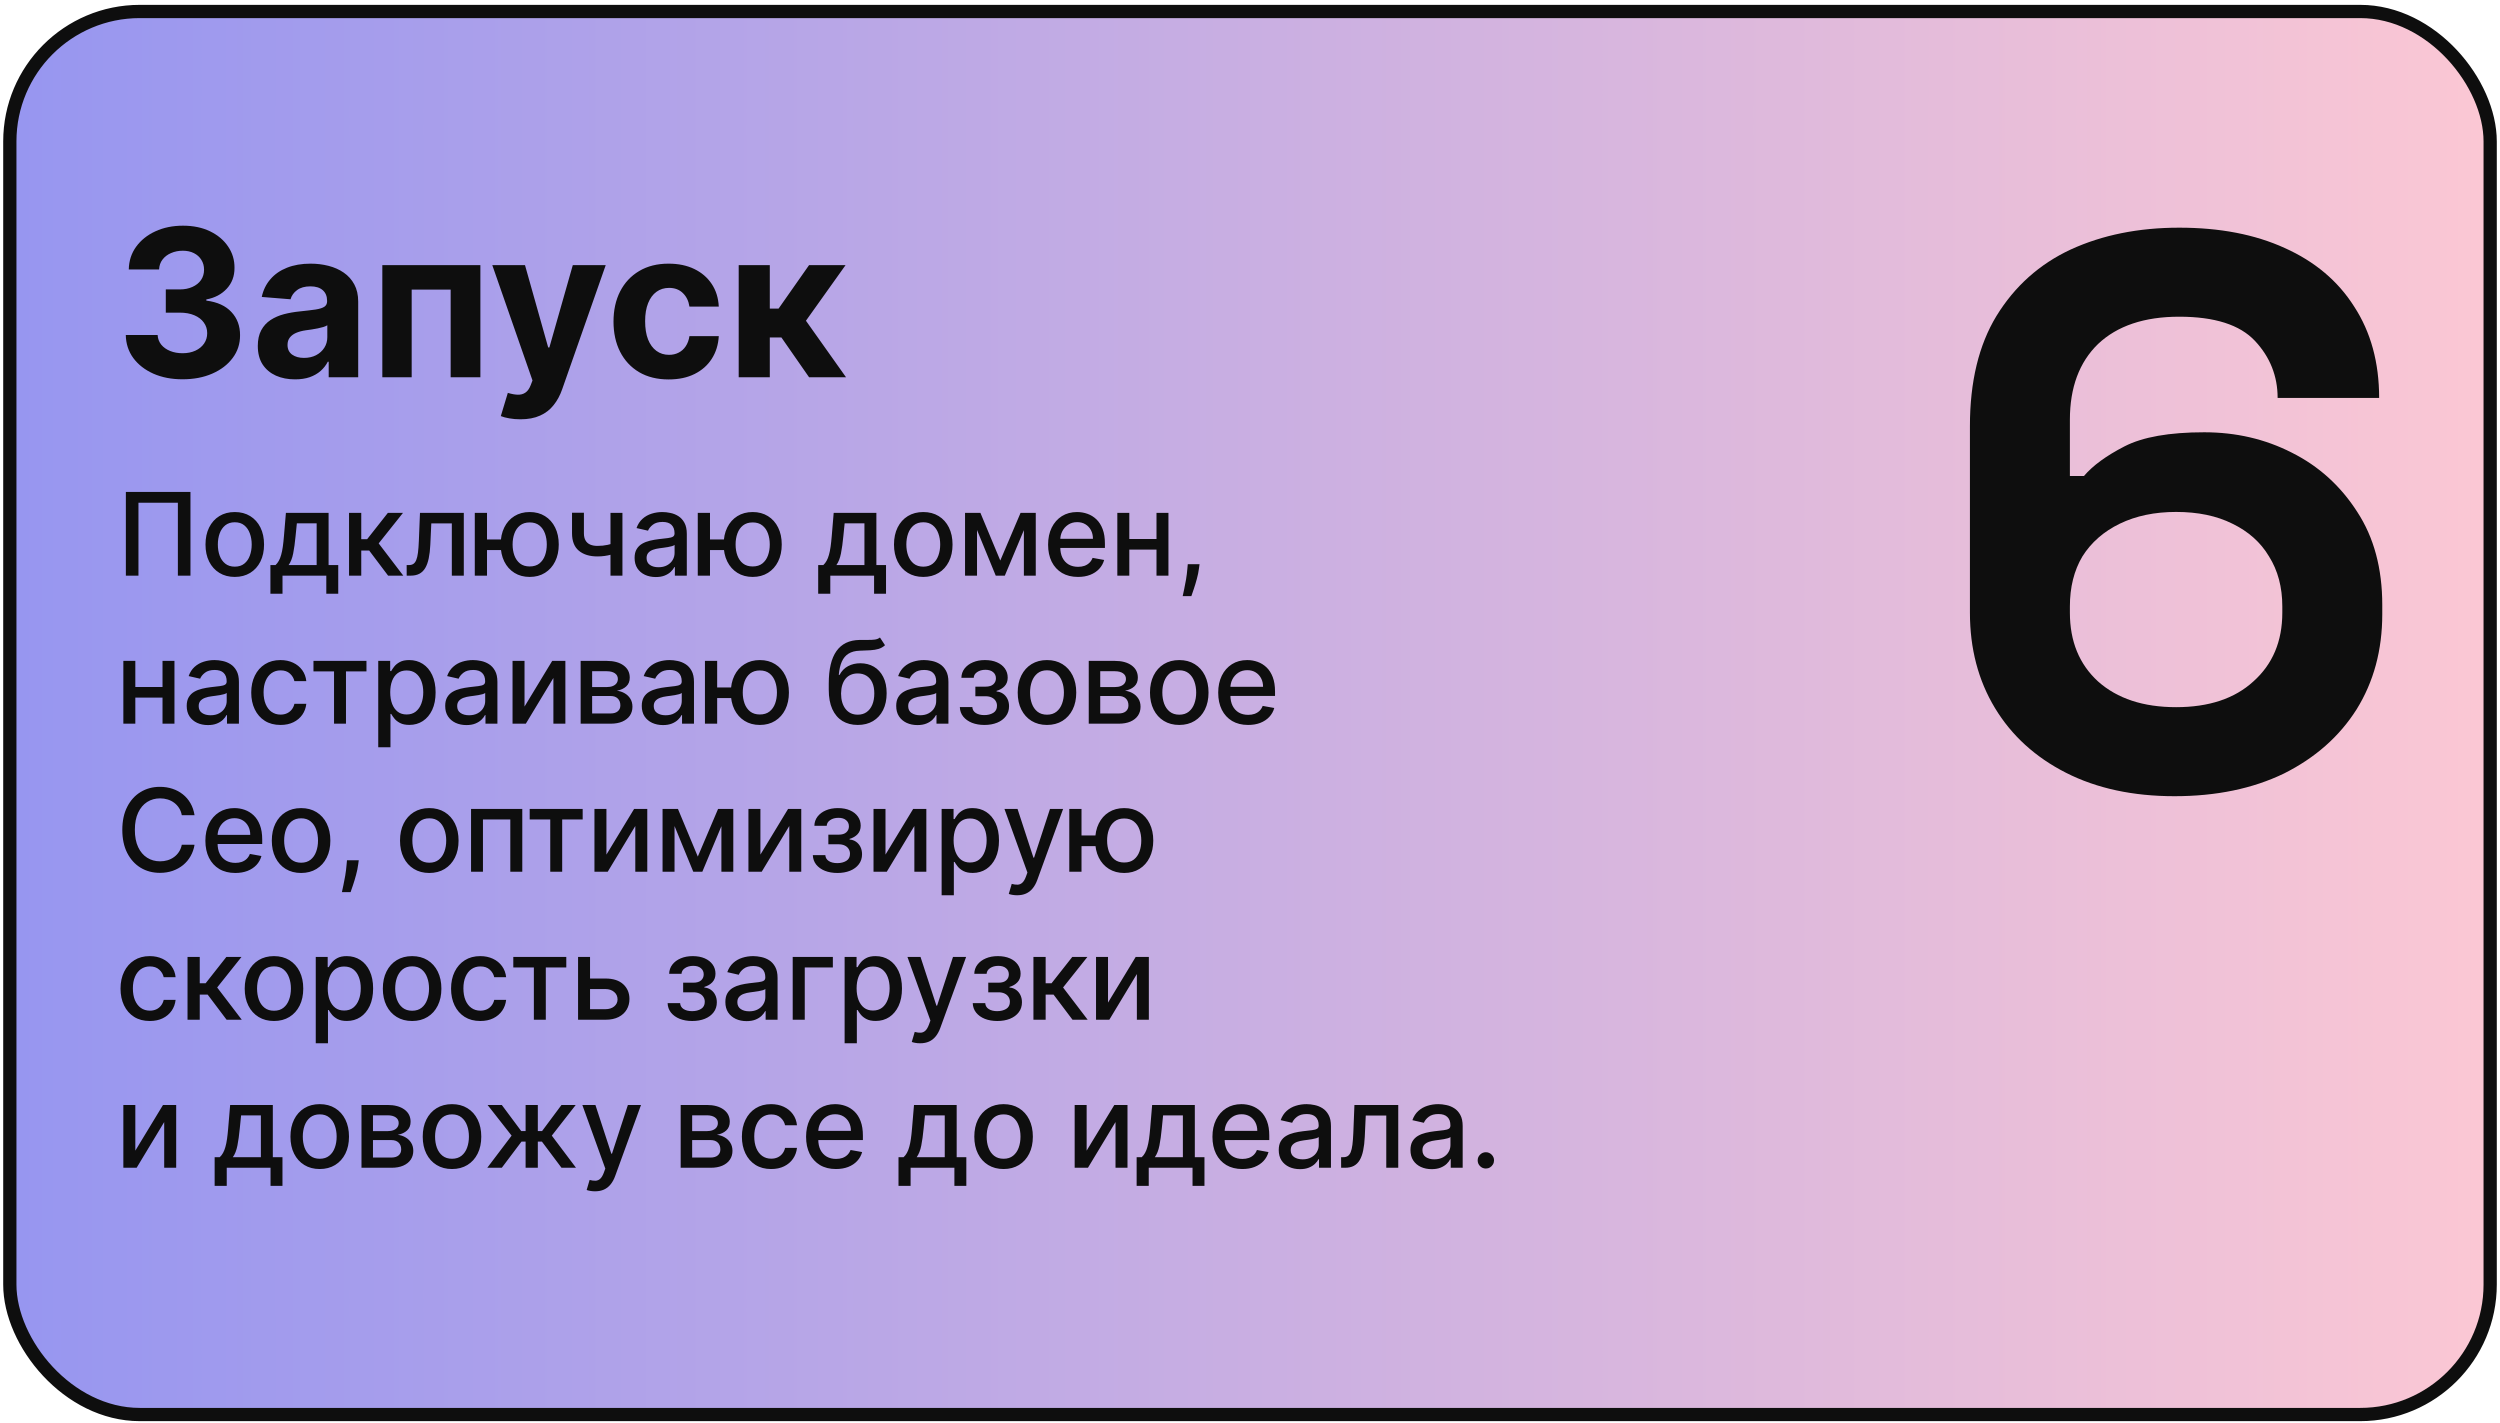
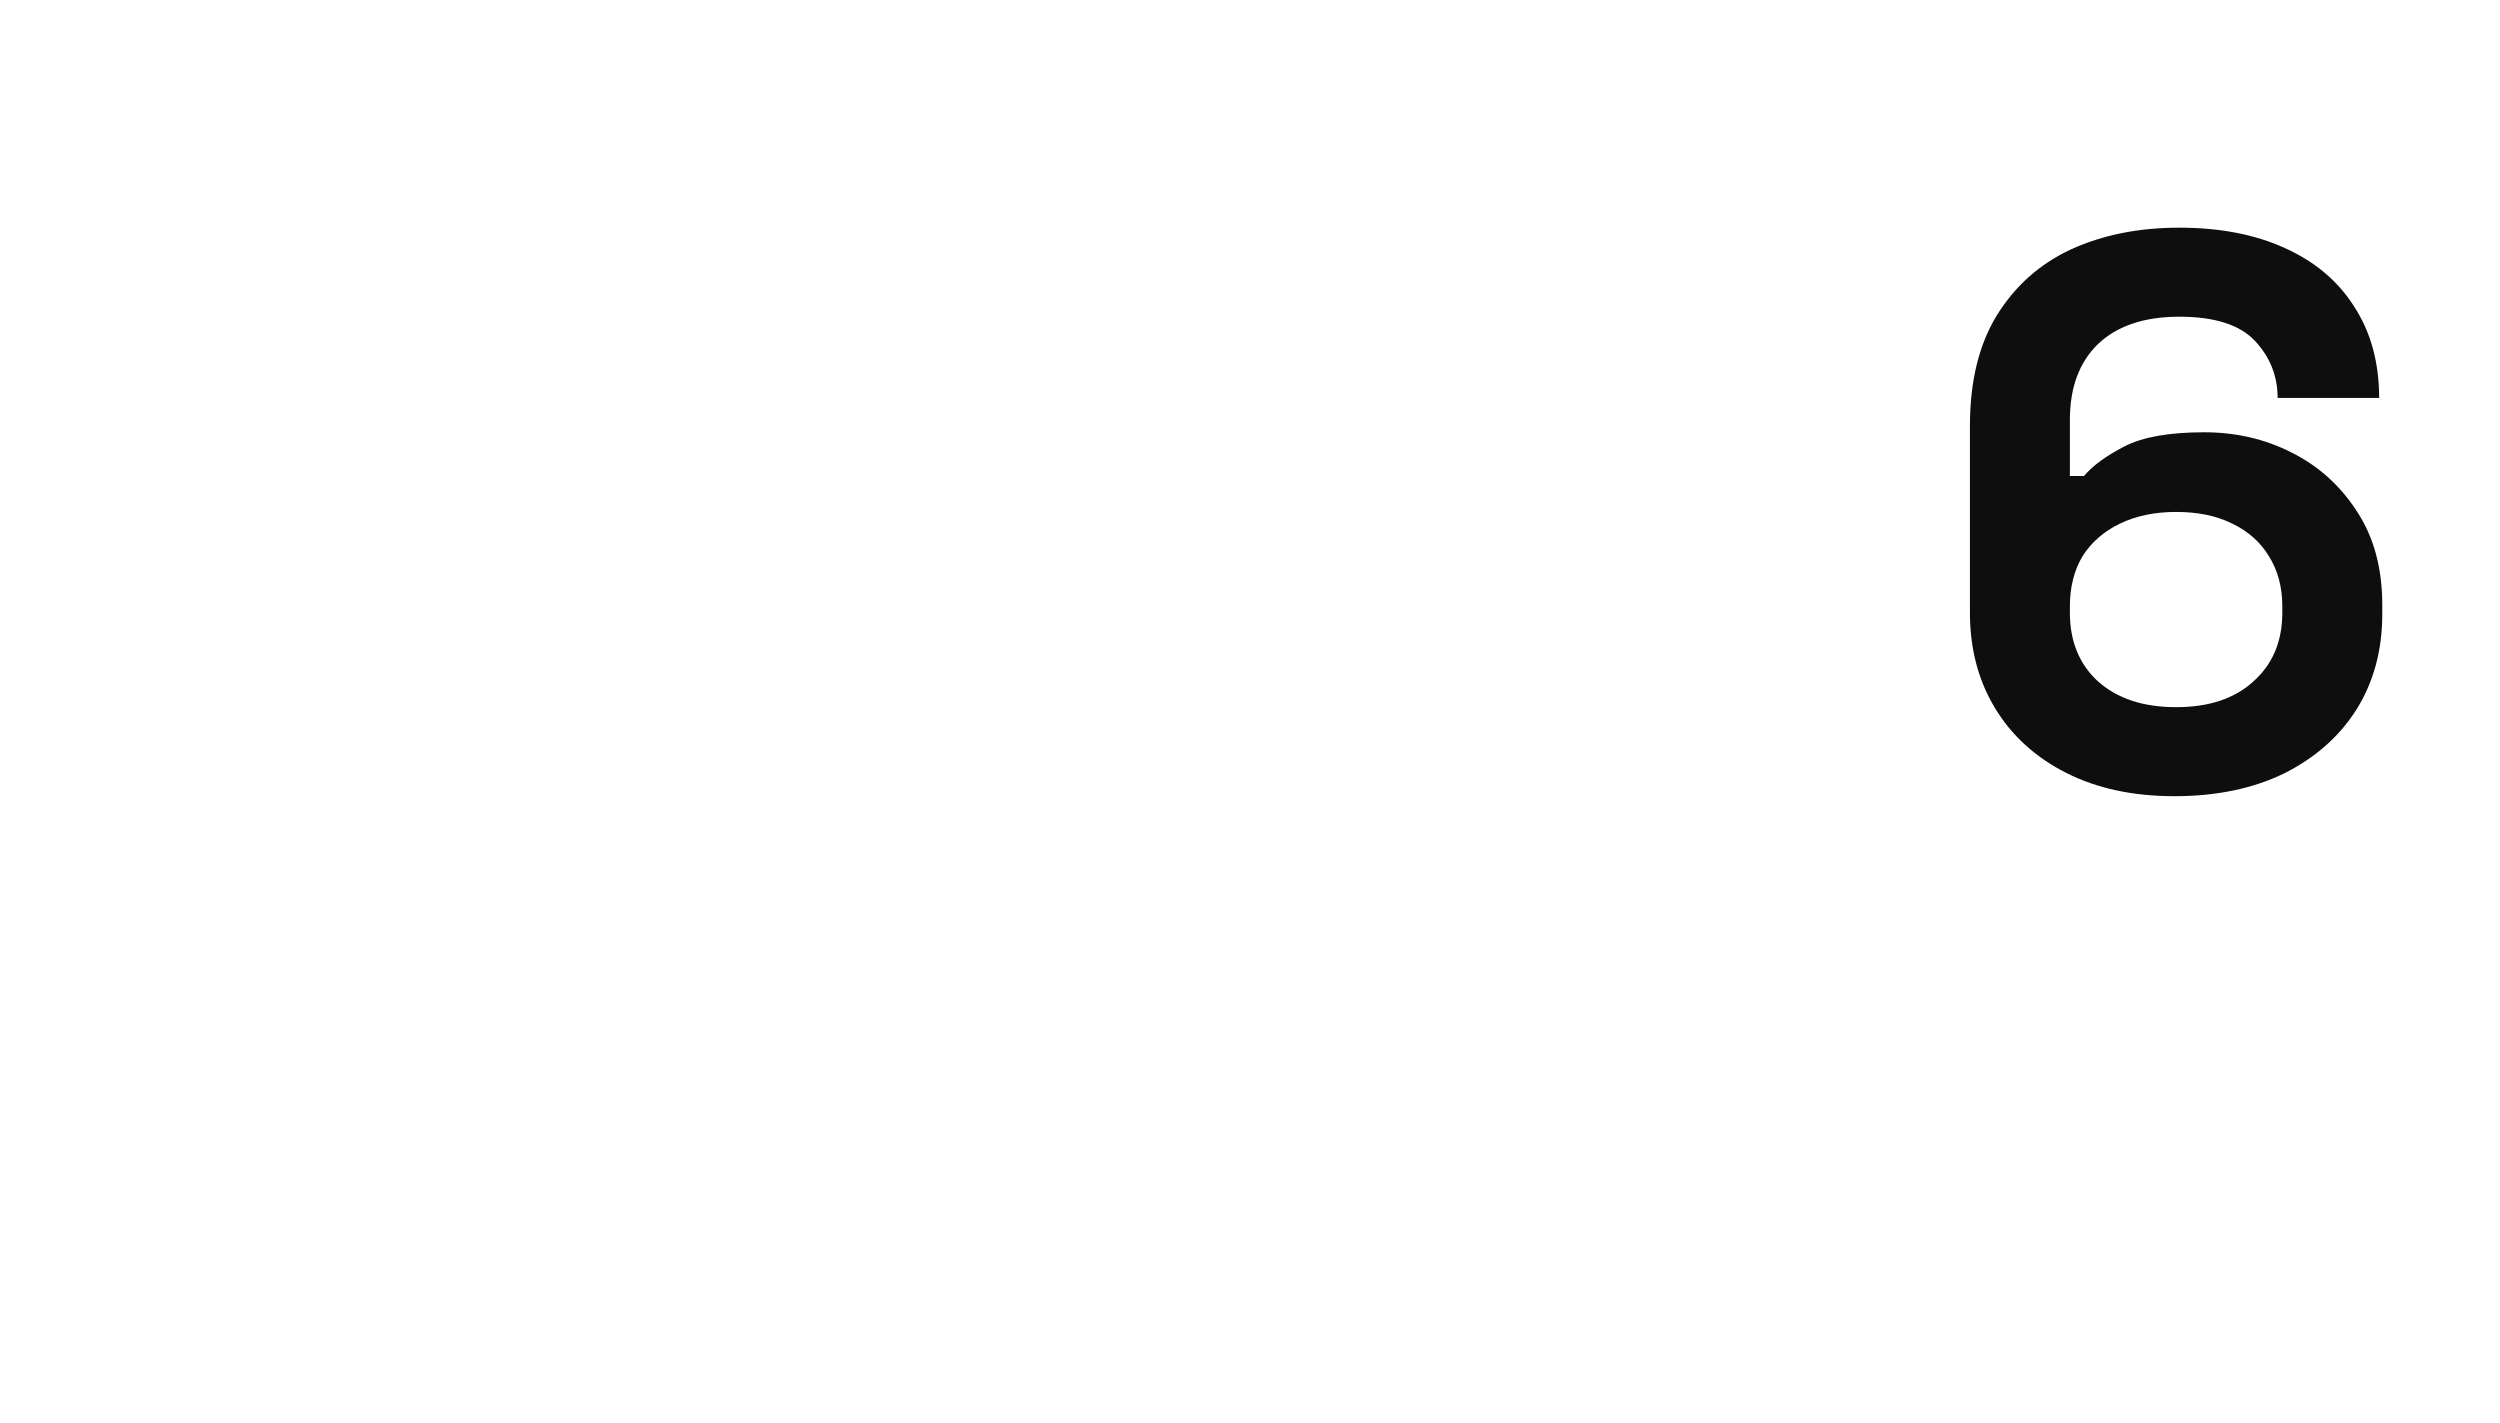
<svg xmlns="http://www.w3.org/2000/svg" width="304" height="173" viewBox="0 0 304 173" fill="none">
-   <rect x="1.195" y="1.396" width="301.61" height="170.61" rx="15.805" fill="url(#paint0_linear_956_57)" stroke="#0E0E0E" stroke-width="1.61" />
-   <path d="M22.194 46.122C20.869 46.122 19.688 45.895 18.652 45.439C17.622 44.977 16.808 44.344 16.211 43.539C15.619 42.728 15.314 41.793 15.296 40.733H19.167C19.191 41.177 19.336 41.568 19.602 41.905C19.874 42.237 20.235 42.494 20.685 42.678C21.135 42.861 21.641 42.953 22.203 42.953C22.789 42.953 23.307 42.849 23.757 42.642C24.207 42.435 24.559 42.148 24.813 41.781C25.068 41.414 25.195 40.991 25.195 40.512C25.195 40.026 25.059 39.597 24.787 39.224C24.52 38.846 24.136 38.55 23.633 38.337C23.135 38.123 22.543 38.017 21.857 38.017H20.161V35.194H21.857C22.437 35.194 22.949 35.093 23.393 34.892C23.843 34.691 24.192 34.413 24.44 34.057C24.689 33.696 24.813 33.276 24.813 32.797C24.813 32.341 24.704 31.942 24.485 31.598C24.272 31.249 23.97 30.977 23.579 30.781C23.195 30.586 22.745 30.488 22.23 30.488C21.709 30.488 21.233 30.583 20.8 30.773C20.368 30.956 20.022 31.219 19.762 31.563C19.501 31.906 19.362 32.308 19.345 32.77H15.66C15.678 31.723 15.977 30.799 16.557 30C17.137 29.201 17.918 28.577 18.901 28.127C19.889 27.671 21.005 27.443 22.247 27.443C23.502 27.443 24.6 27.671 25.541 28.127C26.482 28.583 27.213 29.198 27.734 29.974C28.261 30.743 28.521 31.607 28.515 32.566C28.521 33.584 28.204 34.433 27.565 35.114C26.932 35.794 26.106 36.227 25.088 36.41V36.552C26.426 36.724 27.444 37.188 28.142 37.946C28.847 38.697 29.196 39.639 29.19 40.769C29.196 41.805 28.897 42.725 28.293 43.53C27.695 44.335 26.87 44.968 25.816 45.43C24.763 45.892 23.555 46.122 22.194 46.122ZM35.877 46.131C35.007 46.131 34.232 45.98 33.551 45.678C32.871 45.371 32.332 44.918 31.936 44.32C31.545 43.717 31.349 42.965 31.349 42.065C31.349 41.308 31.489 40.671 31.767 40.156C32.045 39.642 32.424 39.227 32.903 38.914C33.383 38.6 33.927 38.363 34.537 38.203C35.152 38.044 35.797 37.931 36.472 37.866C37.265 37.783 37.904 37.706 38.39 37.635C38.875 37.558 39.227 37.446 39.446 37.298C39.665 37.15 39.775 36.931 39.775 36.641V36.588C39.775 36.025 39.597 35.59 39.242 35.282C38.893 34.975 38.396 34.821 37.75 34.821C37.07 34.821 36.528 34.972 36.126 35.274C35.723 35.57 35.457 35.942 35.327 36.392L31.829 36.108C32.007 35.28 32.356 34.563 32.877 33.96C33.397 33.35 34.069 32.883 34.892 32.557C35.72 32.226 36.679 32.06 37.768 32.06C38.526 32.06 39.251 32.149 39.943 32.326C40.642 32.504 41.26 32.779 41.799 33.152C42.343 33.525 42.772 34.004 43.086 34.59C43.4 35.17 43.557 35.865 43.557 36.676V45.874H39.97V43.983H39.863C39.644 44.409 39.351 44.785 38.984 45.11C38.617 45.43 38.177 45.681 37.662 45.865C37.147 46.042 36.552 46.131 35.877 46.131ZM36.96 43.521C37.517 43.521 38.008 43.412 38.434 43.193C38.86 42.968 39.195 42.666 39.437 42.287C39.68 41.908 39.801 41.479 39.801 41V39.553C39.683 39.63 39.52 39.701 39.313 39.766C39.112 39.825 38.884 39.881 38.629 39.934C38.375 39.982 38.12 40.026 37.866 40.068C37.611 40.103 37.38 40.136 37.173 40.165C36.73 40.23 36.342 40.334 36.01 40.476C35.679 40.618 35.422 40.81 35.238 41.053C35.054 41.29 34.963 41.586 34.963 41.941C34.963 42.456 35.149 42.849 35.522 43.122C35.901 43.388 36.38 43.521 36.96 43.521ZM46.491 45.874V32.237H58.414V45.874H54.8V35.212H50.06V45.874H46.491ZM63.279 50.987C62.799 50.987 62.349 50.949 61.929 50.872C61.515 50.801 61.172 50.709 60.899 50.597L61.752 47.774C62.196 47.91 62.595 47.984 62.95 47.996C63.311 48.007 63.622 47.925 63.882 47.747C64.149 47.569 64.365 47.268 64.531 46.842L64.752 46.264L59.861 32.237H63.838L66.661 42.252H66.803L69.653 32.237H73.657L68.357 47.347C68.102 48.081 67.756 48.721 67.318 49.265C66.886 49.816 66.339 50.239 65.676 50.535C65.013 50.837 64.214 50.987 63.279 50.987ZM81.314 46.14C79.917 46.14 78.716 45.844 77.71 45.252C76.709 44.655 75.94 43.826 75.401 42.767C74.869 41.707 74.602 40.488 74.602 39.109C74.602 37.712 74.872 36.487 75.41 35.433C75.955 34.374 76.727 33.548 77.727 32.956C78.728 32.359 79.917 32.06 81.296 32.06C82.486 32.06 83.528 32.276 84.421 32.708C85.315 33.14 86.022 33.747 86.543 34.528C87.064 35.309 87.351 36.227 87.404 37.28H83.835C83.735 36.599 83.468 36.052 83.036 35.638C82.61 35.217 82.051 35.007 81.358 35.007C80.772 35.007 80.26 35.167 79.823 35.487C79.391 35.8 79.053 36.259 78.811 36.863C78.568 37.467 78.447 38.197 78.447 39.056C78.447 39.926 78.565 40.665 78.802 41.275C79.044 41.885 79.385 42.349 79.823 42.669C80.26 42.989 80.772 43.148 81.358 43.148C81.79 43.148 82.178 43.059 82.521 42.882C82.871 42.704 83.158 42.447 83.382 42.11C83.613 41.766 83.764 41.355 83.835 40.876H87.404C87.345 41.917 87.061 42.835 86.552 43.628C86.049 44.415 85.353 45.03 84.466 45.474C83.578 45.918 82.527 46.14 81.314 46.14ZM89.826 45.874V32.237H93.608V37.529H94.673L98.384 32.237H102.823L98.002 39.002L102.876 45.874H98.384L95.019 41.035H93.608V45.874H89.826Z" fill="#0E0E0E" />
  <path d="M264.424 96.818C259.359 96.818 254.959 95.869 251.224 93.969C247.488 92.07 244.608 89.443 242.582 86.087C240.556 82.732 239.543 78.87 239.543 74.502V51.805C239.543 46.424 240.619 41.961 242.772 38.416C244.988 34.807 247.995 32.116 251.793 30.344C255.655 28.571 260.055 27.685 264.993 27.685C269.932 27.685 274.205 28.508 277.814 30.154C281.485 31.8 284.303 34.174 286.265 37.276C288.291 40.378 289.304 44.082 289.304 48.387H276.959C276.959 45.728 276.041 43.417 274.205 41.454C272.369 39.492 269.298 38.511 264.993 38.511C260.752 38.511 257.46 39.618 255.117 41.834C252.838 44.05 251.698 47.12 251.698 51.046V57.883H253.408C254.484 56.617 256.13 55.414 258.346 54.275C260.562 53.135 263.791 52.565 268.032 52.565C271.894 52.565 275.439 53.388 278.668 55.034C281.96 56.68 284.619 59.086 286.645 62.251C288.671 65.354 289.684 69.121 289.684 73.552V74.692C289.684 79.06 288.639 82.922 286.55 86.277C284.461 89.569 281.517 92.165 277.719 94.064C273.92 95.9 269.488 96.818 264.424 96.818ZM264.614 85.992C268.602 85.992 271.736 84.948 274.015 82.859C276.357 80.769 277.529 77.984 277.529 74.502V73.742C277.529 71.4 276.991 69.374 275.914 67.664C274.901 65.955 273.414 64.626 271.451 63.676C269.552 62.726 267.273 62.251 264.614 62.251C262.018 62.251 259.739 62.726 257.776 63.676C255.814 64.626 254.294 65.955 253.218 67.664C252.205 69.374 251.698 71.4 251.698 73.742V74.502C251.698 77.984 252.838 80.769 255.117 82.859C257.46 84.948 260.625 85.992 264.614 85.992Z" fill="#0E0E0E" />
-   <path d="M23.16 59.818V70H21.629V61.131H16.836V70H15.305V59.818H23.16ZM28.549 70.154C27.833 70.154 27.208 69.99 26.674 69.662C26.141 69.334 25.726 68.875 25.431 68.285C25.136 67.695 24.989 67.005 24.989 66.217C24.989 65.424 25.136 64.732 25.431 64.138C25.726 63.545 26.141 63.084 26.674 62.756C27.208 62.428 27.833 62.264 28.549 62.264C29.265 62.264 29.889 62.428 30.423 62.756C30.956 63.084 31.371 63.545 31.666 64.138C31.961 64.732 32.108 65.424 32.108 66.217C32.108 67.005 31.961 67.695 31.666 68.285C31.371 68.875 30.956 69.334 30.423 69.662C29.889 69.99 29.265 70.154 28.549 70.154ZM28.553 68.906C29.018 68.906 29.402 68.784 29.707 68.538C30.012 68.293 30.237 67.967 30.383 67.559C30.532 67.151 30.607 66.702 30.607 66.212C30.607 65.724 30.532 65.277 30.383 64.869C30.237 64.458 30.012 64.129 29.707 63.88C29.402 63.631 29.018 63.507 28.553 63.507C28.086 63.507 27.698 63.631 27.39 63.88C27.085 64.129 26.858 64.458 26.709 64.869C26.563 65.277 26.49 65.724 26.49 66.212C26.49 66.702 26.563 67.151 26.709 67.559C26.858 67.967 27.085 68.293 27.39 68.538C27.698 68.784 28.086 68.906 28.553 68.906ZM32.882 72.202V68.712H33.503C33.662 68.567 33.797 68.392 33.906 68.19C34.019 67.988 34.113 67.748 34.189 67.469C34.269 67.191 34.335 66.866 34.388 66.495C34.441 66.121 34.488 65.693 34.527 65.212L34.766 62.364H39.956V68.712H41.13V72.202H39.678V70H34.353V72.202H32.882ZM35.094 68.712H38.505V63.636H36.098L35.939 65.212C35.863 66.014 35.767 66.71 35.651 67.3C35.535 67.887 35.349 68.358 35.094 68.712ZM42.443 70V62.364H43.929V65.565H44.645L47.166 62.364H49.005L46.047 66.077L49.04 70H47.195L44.894 66.947H43.929V70H42.443ZM49.453 70L49.448 68.712H49.721C49.934 68.712 50.111 68.668 50.253 68.578C50.399 68.485 50.519 68.329 50.611 68.111C50.704 67.892 50.775 67.59 50.825 67.206C50.875 66.818 50.911 66.331 50.934 65.744L51.069 62.364H56.398V70H54.942V63.646H52.446L52.327 66.242C52.297 66.871 52.232 67.421 52.133 67.892C52.036 68.363 51.896 68.755 51.71 69.07C51.525 69.382 51.286 69.615 50.994 69.771C50.703 69.924 50.348 70 49.93 70H49.453ZM62.084 65.595V66.888H58.012V65.595H62.084ZM59.22 62.364V70H57.734V62.364H59.22ZM64.41 70.154C63.701 70.154 63.081 69.988 62.551 69.657C62.021 69.326 61.61 68.865 61.318 68.275C61.026 67.682 60.881 66.994 60.881 66.212C60.881 65.423 61.026 64.733 61.318 64.144C61.61 63.55 62.021 63.09 62.551 62.761C63.081 62.43 63.701 62.264 64.41 62.264C65.123 62.264 65.743 62.43 66.27 62.761C66.8 63.09 67.211 63.55 67.503 64.144C67.798 64.733 67.945 65.423 67.945 66.212C67.945 66.994 67.798 67.682 67.503 68.275C67.211 68.865 66.8 69.326 66.27 69.657C65.743 69.988 65.123 70.154 64.41 70.154ZM64.41 68.881C64.891 68.881 65.284 68.76 65.589 68.519C65.897 68.273 66.124 67.948 66.27 67.544C66.416 67.14 66.489 66.695 66.489 66.212C66.489 65.724 66.416 65.279 66.27 64.874C66.124 64.467 65.897 64.14 65.589 63.895C65.284 63.65 64.891 63.527 64.41 63.527C63.933 63.527 63.54 63.65 63.232 63.895C62.924 64.14 62.697 64.467 62.551 64.874C62.405 65.279 62.332 65.724 62.332 66.212C62.332 66.695 62.405 67.14 62.551 67.544C62.697 67.948 62.924 68.273 63.232 68.519C63.54 68.76 63.933 68.881 64.41 68.881ZM75.688 62.364V70H74.236V62.364H75.688ZM75.056 65.908V67.191C74.828 67.284 74.586 67.367 74.331 67.44C74.075 67.509 73.807 67.564 73.525 67.604C73.243 67.644 72.95 67.663 72.645 67.663C71.701 67.663 70.95 67.433 70.393 66.972C69.836 66.508 69.558 65.799 69.558 64.844V62.349H71.004V64.844C71.004 65.206 71.071 65.499 71.203 65.724C71.336 65.95 71.525 66.115 71.77 66.222C72.015 66.328 72.307 66.381 72.645 66.381C73.093 66.381 73.505 66.339 73.883 66.256C74.264 66.17 74.655 66.054 75.056 65.908ZM79.748 70.169C79.263 70.169 78.826 70.079 78.435 69.901C78.044 69.718 77.734 69.455 77.505 69.11C77.28 68.765 77.167 68.343 77.167 67.842C77.167 67.412 77.25 67.057 77.416 66.778C77.582 66.5 77.805 66.28 78.087 66.117C78.369 65.955 78.683 65.832 79.031 65.749C79.38 65.666 79.734 65.603 80.096 65.56C80.553 65.507 80.924 65.464 81.209 65.431C81.494 65.395 81.701 65.337 81.831 65.257C81.96 65.178 82.024 65.048 82.024 64.869V64.835C82.024 64.4 81.902 64.064 81.656 63.825C81.415 63.587 81.053 63.467 80.573 63.467C80.072 63.467 79.678 63.578 79.389 63.8C79.105 64.019 78.907 64.263 78.798 64.531L77.401 64.213C77.567 63.749 77.808 63.374 78.127 63.09C78.448 62.801 78.818 62.592 79.235 62.463C79.653 62.331 80.092 62.264 80.553 62.264C80.858 62.264 81.181 62.301 81.522 62.374C81.867 62.443 82.189 62.572 82.487 62.761C82.788 62.95 83.035 63.22 83.228 63.572C83.42 63.92 83.516 64.372 83.516 64.929V70H82.064V68.956H82.005C81.908 69.148 81.764 69.337 81.572 69.523C81.38 69.708 81.133 69.862 80.831 69.985C80.53 70.108 80.168 70.169 79.748 70.169ZM80.071 68.976C80.482 68.976 80.833 68.895 81.125 68.732C81.42 68.57 81.643 68.358 81.796 68.096C81.951 67.831 82.029 67.547 82.029 67.246V66.261C81.976 66.314 81.874 66.364 81.721 66.41C81.572 66.454 81.401 66.492 81.209 66.525C81.017 66.555 80.83 66.583 80.647 66.609C80.465 66.633 80.313 66.653 80.19 66.669C79.902 66.706 79.638 66.767 79.399 66.853C79.164 66.939 78.975 67.063 78.833 67.226C78.694 67.385 78.624 67.597 78.624 67.862C78.624 68.23 78.76 68.508 79.031 68.697C79.303 68.883 79.65 68.976 80.071 68.976ZM89.199 65.595V66.888H85.127V65.595H89.199ZM86.335 62.364V70H84.849V62.364H86.335ZM91.526 70.154C90.816 70.154 90.197 69.988 89.666 69.657C89.136 69.326 88.725 68.865 88.433 68.275C88.142 67.682 87.996 66.994 87.996 66.212C87.996 65.423 88.142 64.733 88.433 64.144C88.725 63.55 89.136 63.09 89.666 62.761C90.197 62.43 90.816 62.264 91.526 62.264C92.238 62.264 92.858 62.43 93.385 62.761C93.915 63.09 94.326 63.55 94.618 64.144C94.913 64.733 95.06 65.423 95.06 66.212C95.06 66.994 94.913 67.682 94.618 68.275C94.326 68.865 93.915 69.326 93.385 69.657C92.858 69.988 92.238 70.154 91.526 70.154ZM91.526 68.881C92.006 68.881 92.399 68.76 92.704 68.519C93.012 68.273 93.239 67.948 93.385 67.544C93.531 67.14 93.604 66.695 93.604 66.212C93.604 65.724 93.531 65.279 93.385 64.874C93.239 64.467 93.012 64.14 92.704 63.895C92.399 63.65 92.006 63.527 91.526 63.527C91.048 63.527 90.656 63.65 90.347 63.895C90.039 64.14 89.812 64.467 89.666 64.874C89.52 65.279 89.448 65.724 89.448 66.212C89.448 66.695 89.52 67.14 89.666 67.544C89.812 67.948 90.039 68.273 90.347 68.519C90.656 68.76 91.048 68.881 91.526 68.881ZM99.492 72.202V68.712H100.114C100.273 68.567 100.407 68.392 100.516 68.19C100.629 67.988 100.724 67.748 100.8 67.469C100.879 67.191 100.946 66.866 100.999 66.495C101.052 66.121 101.098 65.693 101.138 65.212L101.376 62.364H106.567V68.712H107.74V72.202H106.288V70H100.964V72.202H99.492ZM101.705 68.712H105.115V63.636H102.709L102.55 65.212C102.474 66.014 102.377 66.71 102.261 67.3C102.145 67.887 101.96 68.358 101.705 68.712ZM112.27 70.154C111.554 70.154 110.929 69.99 110.395 69.662C109.862 69.334 109.447 68.875 109.152 68.285C108.857 67.695 108.71 67.005 108.71 66.217C108.71 65.424 108.857 64.732 109.152 64.138C109.447 63.545 109.862 63.084 110.395 62.756C110.929 62.428 111.554 62.264 112.27 62.264C112.986 62.264 113.61 62.428 114.144 62.756C114.678 63.084 115.092 63.545 115.387 64.138C115.682 64.732 115.829 65.424 115.829 66.217C115.829 67.005 115.682 67.695 115.387 68.285C115.092 68.875 114.678 69.334 114.144 69.662C113.61 69.99 112.986 70.154 112.27 70.154ZM112.275 68.906C112.739 68.906 113.123 68.784 113.428 68.538C113.733 68.293 113.958 67.967 114.104 67.559C114.253 67.151 114.328 66.702 114.328 66.212C114.328 65.724 114.253 65.277 114.104 64.869C113.958 64.458 113.733 64.129 113.428 63.88C113.123 63.631 112.739 63.507 112.275 63.507C111.807 63.507 111.42 63.631 111.111 63.88C110.806 64.129 110.579 64.458 110.43 64.869C110.284 65.277 110.211 65.724 110.211 66.212C110.211 66.702 110.284 67.151 110.43 67.559C110.579 67.967 110.806 68.293 111.111 68.538C111.42 68.784 111.807 68.906 112.275 68.906ZM121.634 68.16L124.1 62.364H125.383L122.186 70H121.082L117.95 62.364H119.218L121.634 68.16ZM118.805 62.364V70H117.349V62.364H118.805ZM124.503 70V62.364H125.949V70H124.503ZM131.082 70.154C130.329 70.154 129.681 69.993 129.138 69.672C128.598 69.347 128.18 68.891 127.885 68.305C127.593 67.715 127.448 67.024 127.448 66.231C127.448 65.449 127.593 64.76 127.885 64.163C128.18 63.567 128.591 63.101 129.118 62.766C129.648 62.432 130.268 62.264 130.977 62.264C131.408 62.264 131.826 62.336 132.23 62.478C132.635 62.62 132.998 62.844 133.319 63.149C133.641 63.454 133.894 63.85 134.08 64.337C134.265 64.821 134.358 65.41 134.358 66.102V66.629H128.288V65.516H132.901C132.901 65.124 132.822 64.778 132.663 64.477C132.504 64.172 132.28 63.931 131.992 63.756C131.707 63.58 131.372 63.492 130.987 63.492C130.57 63.492 130.205 63.595 129.894 63.8C129.585 64.003 129.347 64.268 129.178 64.596C129.012 64.921 128.929 65.274 128.929 65.655V66.525C128.929 67.035 129.019 67.469 129.198 67.827C129.38 68.185 129.633 68.459 129.958 68.648C130.283 68.833 130.663 68.926 131.097 68.926C131.378 68.926 131.635 68.886 131.867 68.807C132.099 68.724 132.3 68.601 132.469 68.439C132.638 68.276 132.767 68.076 132.857 67.837L134.264 68.091C134.151 68.505 133.949 68.868 133.657 69.18C133.369 69.488 133.006 69.728 132.568 69.901C132.134 70.07 131.639 70.154 131.082 70.154ZM141.043 65.54V66.828H136.906V65.54H141.043ZM137.324 62.364V70H135.867V62.364H137.324ZM142.082 62.364V70H140.63V62.364H142.082ZM145.864 68.608L145.79 69.15C145.74 69.548 145.656 69.962 145.536 70.393C145.42 70.827 145.299 71.23 145.173 71.601C145.051 71.972 144.95 72.267 144.87 72.486H143.816C143.859 72.28 143.919 72.002 143.995 71.651C144.071 71.303 144.146 70.913 144.219 70.482C144.292 70.051 144.346 69.612 144.383 69.165L144.433 68.608H145.864ZM20.175 83.54V84.828H16.038V83.54H20.175ZM16.456 80.364V88H14.999V80.364H16.456ZM21.214 80.364V88H19.762V80.364H21.214ZM25.285 88.169C24.801 88.169 24.363 88.079 23.972 87.901C23.581 87.718 23.271 87.455 23.043 87.11C22.817 86.765 22.704 86.343 22.704 85.842C22.704 85.412 22.787 85.057 22.953 84.778C23.119 84.5 23.343 84.28 23.624 84.117C23.906 83.955 24.221 83.832 24.569 83.749C24.917 83.666 25.271 83.603 25.633 83.56C26.09 83.507 26.461 83.464 26.746 83.431C27.031 83.395 27.239 83.337 27.368 83.257C27.497 83.178 27.562 83.048 27.562 82.869V82.835C27.562 82.4 27.439 82.064 27.194 81.825C26.952 81.587 26.591 81.467 26.11 81.467C25.61 81.467 25.215 81.578 24.927 81.8C24.642 82.019 24.445 82.263 24.335 82.531L22.938 82.213C23.104 81.749 23.346 81.374 23.664 81.09C23.985 80.801 24.355 80.592 24.773 80.463C25.19 80.331 25.629 80.264 26.09 80.264C26.395 80.264 26.718 80.301 27.06 80.374C27.404 80.443 27.726 80.572 28.024 80.761C28.326 80.95 28.573 81.22 28.765 81.572C28.957 81.92 29.053 82.372 29.053 82.929V88H27.602V86.956H27.542C27.446 87.148 27.302 87.337 27.109 87.523C26.917 87.708 26.67 87.862 26.369 87.985C26.067 88.108 25.706 88.169 25.285 88.169ZM25.608 86.976C26.019 86.976 26.37 86.895 26.662 86.732C26.957 86.57 27.18 86.358 27.333 86.096C27.489 85.831 27.567 85.547 27.567 85.246V84.261C27.514 84.314 27.411 84.364 27.258 84.41C27.109 84.454 26.939 84.492 26.746 84.525C26.554 84.555 26.367 84.583 26.185 84.609C26.002 84.633 25.85 84.653 25.727 84.669C25.439 84.706 25.175 84.767 24.937 84.853C24.701 84.939 24.512 85.063 24.37 85.226C24.231 85.385 24.161 85.597 24.161 85.862C24.161 86.23 24.297 86.508 24.569 86.697C24.841 86.883 25.187 86.976 25.608 86.976ZM34.11 88.154C33.371 88.154 32.734 87.987 32.201 87.652C31.67 87.314 31.263 86.848 30.978 86.255C30.693 85.662 30.55 84.982 30.55 84.217C30.55 83.441 30.696 82.757 30.988 82.163C31.279 81.567 31.69 81.101 32.221 80.766C32.751 80.432 33.376 80.264 34.095 80.264C34.675 80.264 35.192 80.372 35.646 80.587C36.1 80.799 36.466 81.098 36.745 81.482C37.026 81.867 37.194 82.316 37.247 82.829H35.8C35.721 82.472 35.538 82.163 35.253 81.905C34.971 81.646 34.594 81.517 34.12 81.517C33.705 81.517 33.343 81.626 33.031 81.845C32.723 82.061 32.482 82.369 32.31 82.77C32.138 83.168 32.051 83.638 32.051 84.182C32.051 84.739 32.136 85.219 32.305 85.624C32.474 86.028 32.713 86.341 33.021 86.563C33.333 86.785 33.699 86.896 34.12 86.896C34.401 86.896 34.657 86.845 34.885 86.742C35.117 86.636 35.311 86.485 35.467 86.29C35.626 86.094 35.737 85.859 35.8 85.584H37.247C37.194 86.078 37.033 86.519 36.765 86.906C36.496 87.294 36.136 87.599 35.686 87.821C35.238 88.043 34.713 88.154 34.11 88.154ZM38.118 81.646V80.364H44.562V81.646H42.071V88H40.619V81.646H38.118ZM45.994 90.864V80.364H47.446V81.602H47.57C47.656 81.442 47.78 81.258 47.943 81.05C48.105 80.841 48.331 80.659 48.619 80.503C48.907 80.344 49.288 80.264 49.762 80.264C50.379 80.264 50.929 80.42 51.413 80.731C51.897 81.043 52.276 81.492 52.551 82.079C52.83 82.665 52.969 83.371 52.969 84.197C52.969 85.022 52.832 85.73 52.556 86.32C52.281 86.906 51.904 87.359 51.423 87.677C50.942 87.992 50.394 88.149 49.777 88.149C49.313 88.149 48.934 88.071 48.639 87.915C48.347 87.76 48.118 87.577 47.953 87.369C47.787 87.16 47.66 86.974 47.57 86.812H47.48V90.864H45.994ZM47.451 84.182C47.451 84.719 47.529 85.189 47.684 85.594C47.84 85.998 48.066 86.315 48.361 86.543C48.655 86.769 49.017 86.881 49.444 86.881C49.888 86.881 50.26 86.764 50.558 86.528C50.856 86.29 51.082 85.967 51.234 85.559C51.39 85.151 51.468 84.692 51.468 84.182C51.468 83.678 51.392 83.226 51.239 82.825C51.09 82.424 50.864 82.107 50.563 81.875C50.265 81.643 49.892 81.527 49.444 81.527C49.013 81.527 48.649 81.638 48.35 81.86C48.056 82.082 47.832 82.392 47.679 82.79C47.527 83.188 47.451 83.651 47.451 84.182ZM56.717 88.169C56.233 88.169 55.795 88.079 55.404 87.901C55.013 87.718 54.703 87.455 54.475 87.11C54.249 86.765 54.137 86.343 54.137 85.842C54.137 85.412 54.219 85.057 54.385 84.778C54.551 84.5 54.775 84.28 55.056 84.117C55.338 83.955 55.653 83.832 56.001 83.749C56.349 83.666 56.704 83.603 57.065 83.56C57.522 83.507 57.894 83.464 58.179 83.431C58.464 83.395 58.671 83.337 58.8 83.257C58.929 83.178 58.994 83.048 58.994 82.869V82.835C58.994 82.4 58.871 82.064 58.626 81.825C58.384 81.587 58.023 81.467 57.542 81.467C57.042 81.467 56.647 81.578 56.359 81.8C56.074 82.019 55.877 82.263 55.767 82.531L54.37 82.213C54.536 81.749 54.778 81.374 55.096 81.09C55.418 80.801 55.787 80.592 56.205 80.463C56.622 80.331 57.062 80.264 57.522 80.264C57.827 80.264 58.15 80.301 58.492 80.374C58.837 80.443 59.158 80.572 59.456 80.761C59.758 80.95 60.005 81.22 60.197 81.572C60.389 81.92 60.485 82.372 60.485 82.929V88H59.034V86.956H58.974C58.878 87.148 58.734 87.337 58.541 87.523C58.349 87.708 58.102 87.862 57.801 87.985C57.499 88.108 57.138 88.169 56.717 88.169ZM57.04 86.976C57.451 86.976 57.802 86.895 58.094 86.732C58.389 86.57 58.613 86.358 58.765 86.096C58.921 85.831 58.999 85.547 58.999 85.246V84.261C58.946 84.314 58.843 84.364 58.691 84.41C58.541 84.454 58.371 84.492 58.179 84.525C57.986 84.555 57.799 84.583 57.617 84.609C57.434 84.633 57.282 84.653 57.159 84.669C56.871 84.706 56.608 84.767 56.369 84.853C56.134 84.939 55.945 85.063 55.802 85.226C55.663 85.385 55.593 85.597 55.593 85.862C55.593 86.23 55.729 86.508 56.001 86.697C56.273 86.883 56.619 86.976 57.04 86.976ZM63.782 85.917L67.148 80.364H68.749V88H67.292V82.442L63.941 88H62.325V80.364H63.782V85.917ZM70.607 88V80.364H73.774C74.636 80.364 75.319 80.548 75.822 80.915C76.326 81.28 76.578 81.776 76.578 82.402C76.578 82.849 76.436 83.204 76.15 83.466C75.865 83.728 75.488 83.903 75.017 83.993C75.358 84.033 75.672 84.135 75.957 84.301C76.242 84.463 76.47 84.682 76.643 84.957C76.818 85.233 76.906 85.561 76.906 85.942C76.906 86.346 76.802 86.704 76.593 87.016C76.384 87.324 76.081 87.566 75.683 87.742C75.289 87.914 74.813 88 74.256 88H70.607ZM72.004 86.757H74.256C74.624 86.757 74.913 86.669 75.121 86.494C75.33 86.318 75.435 86.079 75.435 85.778C75.435 85.423 75.33 85.145 75.121 84.942C74.913 84.737 74.624 84.634 74.256 84.634H72.004V86.757ZM72.004 83.546H73.789C74.067 83.546 74.306 83.506 74.505 83.426C74.707 83.347 74.861 83.234 74.967 83.088C75.077 82.939 75.131 82.763 75.131 82.561C75.131 82.266 75.01 82.036 74.768 81.87C74.526 81.704 74.195 81.621 73.774 81.621H72.004V83.546ZM80.619 88.169C80.135 88.169 79.698 88.079 79.307 87.901C78.916 87.718 78.606 87.455 78.377 87.11C78.152 86.765 78.039 86.343 78.039 85.842C78.039 85.412 78.122 85.057 78.287 84.778C78.453 84.5 78.677 84.28 78.959 84.117C79.24 83.955 79.555 83.832 79.903 83.749C80.251 83.666 80.606 83.603 80.967 83.56C81.425 83.507 81.796 83.464 82.081 83.431C82.366 83.395 82.573 83.337 82.702 83.257C82.832 83.178 82.896 83.048 82.896 82.869V82.835C82.896 82.4 82.773 82.064 82.528 81.825C82.286 81.587 81.925 81.467 81.445 81.467C80.944 81.467 80.55 81.578 80.261 81.8C79.976 82.019 79.779 82.263 79.67 82.531L78.273 82.213C78.438 81.749 78.68 81.374 78.998 81.09C79.32 80.801 79.689 80.592 80.107 80.463C80.525 80.331 80.964 80.264 81.425 80.264C81.73 80.264 82.053 80.301 82.394 80.374C82.739 80.443 83.06 80.572 83.359 80.761C83.66 80.95 83.907 81.22 84.099 81.572C84.291 81.92 84.388 82.372 84.388 82.929V88H82.936V86.956H82.876C82.78 87.148 82.636 87.337 82.444 87.523C82.251 87.708 82.005 87.862 81.703 87.985C81.401 88.108 81.04 88.169 80.619 88.169ZM80.942 86.976C81.353 86.976 81.705 86.895 81.996 86.732C82.291 86.57 82.515 86.358 82.668 86.096C82.823 85.831 82.901 85.547 82.901 85.246V84.261C82.848 84.314 82.745 84.364 82.593 84.41C82.444 84.454 82.273 84.492 82.081 84.525C81.889 84.555 81.701 84.583 81.519 84.609C81.337 84.633 81.184 84.653 81.062 84.669C80.773 84.706 80.51 84.767 80.271 84.853C80.036 84.939 79.847 85.063 79.704 85.226C79.565 85.385 79.496 85.597 79.496 85.862C79.496 86.23 79.632 86.508 79.903 86.697C80.175 86.883 80.521 86.976 80.942 86.976ZM90.071 83.595V84.888H85.999V83.595H90.071ZM87.207 80.364V88H85.721V80.364H87.207ZM92.397 88.154C91.688 88.154 91.068 87.988 90.538 87.657C90.008 87.326 89.597 86.865 89.305 86.275C89.013 85.682 88.868 84.994 88.868 84.212C88.868 83.423 89.013 82.733 89.305 82.144C89.597 81.55 90.008 81.09 90.538 80.761C91.068 80.43 91.688 80.264 92.397 80.264C93.11 80.264 93.73 80.43 94.257 80.761C94.787 81.09 95.198 81.55 95.49 82.144C95.785 82.733 95.932 83.423 95.932 84.212C95.932 84.994 95.785 85.682 95.49 86.275C95.198 86.865 94.787 87.326 94.257 87.657C93.73 87.988 93.11 88.154 92.397 88.154ZM92.397 86.881C92.878 86.881 93.271 86.76 93.576 86.519C93.884 86.273 94.111 85.948 94.257 85.544C94.403 85.14 94.475 84.695 94.475 84.212C94.475 83.724 94.403 83.279 94.257 82.874C94.111 82.467 93.884 82.14 93.576 81.895C93.271 81.65 92.878 81.527 92.397 81.527C91.92 81.527 91.527 81.65 91.219 81.895C90.911 82.14 90.684 82.467 90.538 82.874C90.392 83.279 90.319 83.724 90.319 84.212C90.319 84.695 90.392 85.14 90.538 85.544C90.684 85.948 90.911 86.273 91.219 86.519C91.527 86.76 91.92 86.881 92.397 86.881ZM107.001 77.52L107.617 78.46C107.389 78.668 107.129 78.817 106.837 78.907C106.549 78.993 106.216 79.048 105.838 79.071C105.46 79.091 105.027 79.109 104.54 79.126C103.99 79.142 103.537 79.262 103.183 79.484C102.828 79.702 102.555 80.027 102.363 80.458C102.174 80.886 102.051 81.423 101.995 82.069H102.089C102.338 81.595 102.682 81.24 103.123 81.005C103.567 80.77 104.066 80.652 104.62 80.652C105.236 80.652 105.785 80.793 106.265 81.075C106.746 81.356 107.124 81.769 107.399 82.312C107.677 82.853 107.816 83.514 107.816 84.296C107.816 85.088 107.671 85.773 107.379 86.349C107.091 86.926 106.683 87.372 106.156 87.687C105.632 87.998 105.014 88.154 104.301 88.154C103.589 88.154 102.967 87.993 102.437 87.672C101.91 87.347 101.501 86.867 101.209 86.23C100.921 85.594 100.777 84.808 100.777 83.874V83.118C100.777 81.371 101.088 80.057 101.711 79.175C102.334 78.294 103.266 77.841 104.505 77.818C104.906 77.808 105.264 77.807 105.579 77.813C105.894 77.817 106.169 77.802 106.404 77.769C106.643 77.732 106.842 77.649 107.001 77.52ZM104.306 86.906C104.721 86.906 105.077 86.802 105.375 86.593C105.677 86.381 105.909 86.081 106.071 85.693C106.234 85.305 106.315 84.848 106.315 84.321C106.315 83.804 106.234 83.365 106.071 83.004C105.909 82.642 105.677 82.367 105.375 82.178C105.074 81.986 104.712 81.89 104.291 81.89C103.98 81.89 103.702 81.945 103.456 82.054C103.211 82.16 103.001 82.317 102.825 82.526C102.653 82.735 102.518 82.99 102.422 83.292C102.329 83.59 102.28 83.933 102.273 84.321C102.273 85.11 102.454 85.738 102.815 86.205C103.18 86.673 103.677 86.906 104.306 86.906ZM111.559 88.169C111.075 88.169 110.638 88.079 110.247 87.901C109.856 87.718 109.546 87.455 109.317 87.11C109.092 86.765 108.979 86.343 108.979 85.842C108.979 85.412 109.062 85.057 109.227 84.778C109.393 84.5 109.617 84.28 109.899 84.117C110.18 83.955 110.495 83.832 110.843 83.749C111.191 83.666 111.546 83.603 111.907 83.56C112.365 83.507 112.736 83.464 113.021 83.431C113.306 83.395 113.513 83.337 113.642 83.257C113.772 83.178 113.836 83.048 113.836 82.869V82.835C113.836 82.4 113.714 82.064 113.468 81.825C113.226 81.587 112.865 81.467 112.384 81.467C111.884 81.467 111.49 81.578 111.201 81.8C110.916 82.019 110.719 82.263 110.61 82.531L109.213 82.213C109.378 81.749 109.62 81.374 109.938 81.09C110.26 80.801 110.629 80.592 111.047 80.463C111.465 80.331 111.904 80.264 112.365 80.264C112.669 80.264 112.993 80.301 113.334 80.374C113.679 80.443 114 80.572 114.299 80.761C114.6 80.95 114.847 81.22 115.039 81.572C115.232 81.92 115.328 82.372 115.328 82.929V88H113.876V86.956H113.816C113.72 87.148 113.576 87.337 113.384 87.523C113.192 87.708 112.945 87.862 112.643 87.985C112.341 88.108 111.98 88.169 111.559 88.169ZM111.882 86.976C112.293 86.976 112.645 86.895 112.936 86.732C113.231 86.57 113.455 86.358 113.607 86.096C113.763 85.831 113.841 85.547 113.841 85.246V84.261C113.788 84.314 113.685 84.364 113.533 84.41C113.384 84.454 113.213 84.492 113.021 84.525C112.829 84.555 112.641 84.583 112.459 84.609C112.277 84.633 112.124 84.653 112.002 84.669C111.713 84.706 111.45 84.767 111.211 84.853C110.976 84.939 110.787 85.063 110.644 85.226C110.505 85.385 110.436 85.597 110.436 85.862C110.436 86.23 110.571 86.508 110.843 86.697C111.115 86.883 111.461 86.976 111.882 86.976ZM116.715 85.981H118.236C118.256 86.293 118.397 86.533 118.659 86.702C118.924 86.871 119.267 86.956 119.688 86.956C120.116 86.956 120.48 86.865 120.782 86.683C121.084 86.497 121.234 86.21 121.234 85.822C121.234 85.59 121.176 85.388 121.06 85.216C120.948 85.04 120.787 84.904 120.578 84.808C120.373 84.712 120.129 84.664 119.847 84.664H118.604V83.496H119.847C120.268 83.496 120.583 83.4 120.792 83.207C121.001 83.015 121.105 82.775 121.105 82.487C121.105 82.175 120.992 81.925 120.767 81.736C120.545 81.544 120.235 81.447 119.837 81.447C119.433 81.447 119.097 81.539 118.828 81.721C118.56 81.9 118.419 82.132 118.405 82.417H116.904C116.914 81.989 117.043 81.615 117.292 81.293C117.544 80.969 117.882 80.717 118.306 80.538C118.734 80.355 119.219 80.264 119.763 80.264C120.33 80.264 120.82 80.355 121.234 80.538C121.649 80.72 121.968 80.972 122.194 81.293C122.423 81.615 122.537 81.984 122.537 82.402C122.537 82.823 122.411 83.168 122.159 83.436C121.91 83.701 121.586 83.892 121.185 84.008V84.087C121.48 84.107 121.741 84.197 121.97 84.356C122.199 84.515 122.378 84.725 122.507 84.987C122.636 85.249 122.701 85.546 122.701 85.877C122.701 86.344 122.572 86.749 122.313 87.09C122.058 87.432 121.703 87.695 121.249 87.881C120.798 88.063 120.283 88.154 119.703 88.154C119.14 88.154 118.634 88.066 118.187 87.891C117.743 87.712 117.39 87.46 117.128 87.135C116.869 86.81 116.732 86.426 116.715 85.981ZM127.313 88.154C126.597 88.154 125.972 87.99 125.438 87.662C124.905 87.334 124.49 86.875 124.195 86.285C123.9 85.695 123.753 85.005 123.753 84.217C123.753 83.424 123.9 82.732 124.195 82.138C124.49 81.545 124.905 81.085 125.438 80.756C125.972 80.428 126.597 80.264 127.313 80.264C128.028 80.264 128.653 80.428 129.187 80.756C129.72 81.085 130.135 81.545 130.43 82.138C130.725 82.732 130.872 83.424 130.872 84.217C130.872 85.005 130.725 85.695 130.43 86.285C130.135 86.875 129.72 87.334 129.187 87.662C128.653 87.99 128.028 88.154 127.313 88.154ZM127.318 86.906C127.782 86.906 128.166 86.784 128.471 86.538C128.776 86.293 129.001 85.967 129.147 85.559C129.296 85.151 129.371 84.702 129.371 84.212C129.371 83.724 129.296 83.277 129.147 82.869C129.001 82.458 128.776 82.129 128.471 81.88C128.166 81.631 127.782 81.507 127.318 81.507C126.85 81.507 126.462 81.631 126.154 81.88C125.849 82.129 125.622 82.458 125.473 82.869C125.327 83.277 125.254 83.724 125.254 84.212C125.254 84.702 125.327 85.151 125.473 85.559C125.622 85.967 125.849 86.293 126.154 86.538C126.462 86.784 126.85 86.906 127.318 86.906ZM132.391 88V80.364H135.558C136.42 80.364 137.103 80.548 137.607 80.915C138.11 81.28 138.362 81.776 138.362 82.402C138.362 82.849 138.22 83.204 137.935 83.466C137.65 83.728 137.272 83.903 136.801 83.993C137.143 84.033 137.456 84.135 137.741 84.301C138.026 84.463 138.255 84.682 138.427 84.957C138.603 85.233 138.69 85.561 138.69 85.942C138.69 86.346 138.586 86.704 138.377 87.016C138.168 87.324 137.865 87.566 137.467 87.742C137.073 87.914 136.597 88 136.041 88H132.391ZM133.788 86.757H136.041C136.409 86.757 136.697 86.669 136.906 86.494C137.114 86.318 137.219 86.079 137.219 85.778C137.219 85.423 137.114 85.145 136.906 84.942C136.697 84.737 136.409 84.634 136.041 84.634H133.788V86.757ZM133.788 83.546H135.573C135.852 83.546 136.09 83.506 136.289 83.426C136.491 83.347 136.646 83.234 136.752 83.088C136.861 82.939 136.916 82.763 136.916 82.561C136.916 82.266 136.795 82.036 136.553 81.87C136.311 81.704 135.979 81.621 135.558 81.621H133.788V83.546ZM143.398 88.154C142.682 88.154 142.057 87.99 141.523 87.662C140.99 87.334 140.576 86.875 140.281 86.285C139.986 85.695 139.838 85.005 139.838 84.217C139.838 83.424 139.986 82.732 140.281 82.138C140.576 81.545 140.99 81.085 141.523 80.756C142.057 80.428 142.682 80.264 143.398 80.264C144.114 80.264 144.738 80.428 145.272 80.756C145.806 81.085 146.22 81.545 146.515 82.138C146.81 82.732 146.957 83.424 146.957 84.217C146.957 85.005 146.81 85.695 146.515 86.285C146.22 86.875 145.806 87.334 145.272 87.662C144.738 87.99 144.114 88.154 143.398 88.154ZM143.403 86.906C143.867 86.906 144.251 86.784 144.556 86.538C144.861 86.293 145.086 85.967 145.232 85.559C145.381 85.151 145.456 84.702 145.456 84.212C145.456 83.724 145.381 83.277 145.232 82.869C145.086 82.458 144.861 82.129 144.556 81.88C144.251 81.631 143.867 81.507 143.403 81.507C142.935 81.507 142.548 81.631 142.239 81.88C141.934 82.129 141.707 82.458 141.558 82.869C141.412 83.277 141.34 83.724 141.34 84.212C141.34 84.702 141.412 85.151 141.558 85.559C141.707 85.967 141.934 86.293 142.239 86.538C142.548 86.784 142.935 86.906 143.403 86.906ZM151.768 88.154C151.016 88.154 150.368 87.993 149.824 87.672C149.284 87.347 148.866 86.891 148.571 86.305C148.28 85.715 148.134 85.024 148.134 84.231C148.134 83.449 148.28 82.76 148.571 82.163C148.866 81.567 149.277 81.101 149.804 80.766C150.334 80.432 150.954 80.264 151.663 80.264C152.094 80.264 152.512 80.335 152.916 80.478C153.321 80.621 153.684 80.844 154.005 81.149C154.327 81.454 154.58 81.85 154.766 82.337C154.951 82.821 155.044 83.41 155.044 84.102V84.629H148.974V83.516H153.588C153.588 83.124 153.508 82.778 153.349 82.477C153.19 82.172 152.966 81.931 152.678 81.756C152.393 81.58 152.058 81.492 151.673 81.492C151.256 81.492 150.891 81.595 150.58 81.8C150.271 82.003 150.033 82.268 149.864 82.596C149.698 82.921 149.615 83.274 149.615 83.655V84.525C149.615 85.035 149.705 85.469 149.884 85.827C150.066 86.185 150.32 86.459 150.644 86.648C150.969 86.833 151.349 86.926 151.783 86.926C152.065 86.926 152.321 86.886 152.553 86.807C152.785 86.724 152.986 86.601 153.155 86.439C153.324 86.276 153.453 86.076 153.543 85.837L154.95 86.091C154.837 86.505 154.635 86.868 154.343 87.18C154.055 87.488 153.692 87.728 153.254 87.901C152.82 88.07 152.325 88.154 151.768 88.154ZM23.657 99.129H22.106C22.047 98.798 21.936 98.506 21.773 98.254C21.611 98.002 21.412 97.789 21.177 97.613C20.941 97.437 20.678 97.305 20.386 97.215C20.098 97.126 19.791 97.081 19.466 97.081C18.88 97.081 18.354 97.228 17.89 97.523C17.43 97.818 17.065 98.251 16.797 98.821C16.531 99.391 16.399 100.087 16.399 100.909C16.399 101.738 16.531 102.437 16.797 103.007C17.065 103.577 17.431 104.008 17.895 104.3C18.359 104.591 18.881 104.737 19.461 104.737C19.783 104.737 20.088 104.694 20.376 104.608C20.668 104.518 20.931 104.388 21.166 104.215C21.402 104.043 21.601 103.832 21.763 103.584C21.929 103.332 22.043 103.044 22.106 102.719L23.657 102.724C23.575 103.224 23.414 103.685 23.175 104.106C22.94 104.523 22.637 104.885 22.265 105.19C21.897 105.491 21.476 105.725 21.003 105.891C20.529 106.056 20.012 106.139 19.451 106.139C18.57 106.139 17.784 105.93 17.095 105.513C16.405 105.092 15.862 104.49 15.464 103.708C15.07 102.926 14.873 101.993 14.873 100.909C14.873 99.822 15.071 98.889 15.469 98.11C15.867 97.328 16.41 96.728 17.1 96.31C17.789 95.889 18.573 95.679 19.451 95.679C19.992 95.679 20.495 95.757 20.963 95.913C21.433 96.065 21.856 96.29 22.23 96.589C22.605 96.884 22.915 97.245 23.16 97.673C23.405 98.097 23.571 98.582 23.657 99.129ZM28.61 106.154C27.857 106.154 27.209 105.993 26.666 105.672C26.125 105.347 25.708 104.891 25.413 104.305C25.121 103.715 24.975 103.024 24.975 102.232C24.975 101.449 25.121 100.76 25.413 100.163C25.708 99.567 26.119 99.101 26.646 98.766C27.176 98.432 27.796 98.264 28.505 98.264C28.936 98.264 29.354 98.335 29.758 98.478C30.162 98.621 30.525 98.844 30.847 99.149C31.168 99.454 31.422 99.85 31.607 100.337C31.793 100.821 31.886 101.41 31.886 102.102V102.629H25.815V101.516H30.429C30.429 101.125 30.349 100.778 30.19 100.477C30.031 100.172 29.808 99.931 29.519 99.756C29.234 99.58 28.899 99.492 28.515 99.492C28.097 99.492 27.733 99.595 27.421 99.8C27.113 100.003 26.874 100.268 26.705 100.596C26.54 100.921 26.457 101.274 26.457 101.655V102.525C26.457 103.035 26.546 103.469 26.725 103.827C26.907 104.185 27.161 104.459 27.486 104.648C27.811 104.833 28.19 104.926 28.624 104.926C28.906 104.926 29.163 104.886 29.395 104.807C29.627 104.724 29.828 104.601 29.997 104.439C30.166 104.277 30.295 104.076 30.384 103.837L31.791 104.091C31.679 104.505 31.476 104.868 31.185 105.18C30.896 105.488 30.534 105.728 30.096 105.901C29.662 106.07 29.166 106.154 28.61 106.154ZM36.612 106.154C35.896 106.154 35.271 105.99 34.737 105.662C34.204 105.334 33.789 104.875 33.495 104.285C33.2 103.695 33.052 103.005 33.052 102.217C33.052 101.424 33.2 100.732 33.495 100.138C33.789 99.545 34.204 99.085 34.737 98.756C35.271 98.428 35.896 98.264 36.612 98.264C37.328 98.264 37.952 98.428 38.486 98.756C39.02 99.085 39.434 99.545 39.729 100.138C40.024 100.732 40.171 101.424 40.171 102.217C40.171 103.005 40.024 103.695 39.729 104.285C39.434 104.875 39.02 105.334 38.486 105.662C37.952 105.99 37.328 106.154 36.612 106.154ZM36.617 104.906C37.081 104.906 37.465 104.784 37.77 104.538C38.075 104.293 38.3 103.967 38.446 103.559C38.595 103.151 38.67 102.702 38.67 102.212C38.67 101.724 38.595 101.277 38.446 100.869C38.3 100.458 38.075 100.129 37.77 99.88C37.465 99.631 37.081 99.507 36.617 99.507C36.149 99.507 35.761 99.631 35.453 99.88C35.148 100.129 34.921 100.458 34.772 100.869C34.626 101.277 34.553 101.724 34.553 102.212C34.553 102.702 34.626 103.151 34.772 103.559C34.921 103.967 35.148 104.293 35.453 104.538C35.761 104.784 36.149 104.906 36.617 104.906ZM43.625 104.608L43.55 105.15C43.5 105.548 43.416 105.962 43.296 106.393C43.18 106.827 43.059 107.23 42.934 107.601C42.811 107.972 42.71 108.267 42.63 108.486H41.576C41.619 108.28 41.679 108.002 41.755 107.651C41.831 107.303 41.906 106.913 41.979 106.482C42.052 106.051 42.107 105.612 42.143 105.165L42.193 104.608H43.625ZM52.202 106.154C51.486 106.154 50.861 105.99 50.327 105.662C49.794 105.334 49.379 104.875 49.084 104.285C48.789 103.695 48.642 103.005 48.642 102.217C48.642 101.424 48.789 100.732 49.084 100.138C49.379 99.545 49.794 99.085 50.327 98.756C50.861 98.428 51.486 98.264 52.202 98.264C52.917 98.264 53.542 98.428 54.076 98.756C54.609 99.085 55.024 99.545 55.319 100.138C55.614 100.732 55.761 101.424 55.761 102.217C55.761 103.005 55.614 103.695 55.319 104.285C55.024 104.875 54.609 105.334 54.076 105.662C53.542 105.99 52.917 106.154 52.202 106.154ZM52.206 104.906C52.67 104.906 53.055 104.784 53.36 104.538C53.665 104.293 53.89 103.967 54.036 103.559C54.185 103.151 54.26 102.702 54.26 102.212C54.26 101.724 54.185 101.277 54.036 100.869C53.89 100.458 53.665 100.129 53.36 99.88C53.055 99.631 52.67 99.507 52.206 99.507C51.739 99.507 51.351 99.631 51.043 99.88C50.738 100.129 50.511 100.458 50.362 100.869C50.216 101.277 50.143 101.724 50.143 102.212C50.143 102.702 50.216 103.151 50.362 103.559C50.511 103.967 50.738 104.293 51.043 104.538C51.351 104.784 51.739 104.906 52.206 104.906ZM57.28 106V98.364H63.51V106H62.053V99.646H58.727V106H57.28ZM64.41 99.646V98.364H70.853V99.646H68.362V106H66.911V99.646H64.41ZM73.742 103.917L77.108 98.364H78.709V106H77.252V100.442L73.901 106H72.285V98.364H73.742V103.917ZM84.853 104.161L87.319 98.364H88.602L85.405 106H84.301L81.169 98.364H82.437L84.853 104.161ZM82.024 98.364V106H80.567V98.364H82.024ZM87.722 106V98.364H89.168V106H87.722ZM92.466 103.917L95.832 98.364H97.433V106H95.976V100.442L92.625 106H91.009V98.364H92.466V103.917ZM98.839 103.982H100.36C100.38 104.293 100.521 104.533 100.783 104.702C101.048 104.871 101.391 104.956 101.812 104.956C102.239 104.956 102.604 104.865 102.906 104.683C103.207 104.497 103.358 104.21 103.358 103.822C103.358 103.59 103.3 103.388 103.184 103.216C103.071 103.04 102.911 102.904 102.702 102.808C102.496 102.712 102.253 102.664 101.971 102.664H100.728V101.496H101.971C102.392 101.496 102.707 101.4 102.916 101.207C103.124 101.015 103.229 100.775 103.229 100.487C103.229 100.175 103.116 99.925 102.891 99.736C102.669 99.544 102.359 99.447 101.961 99.447C101.557 99.447 101.22 99.539 100.952 99.721C100.683 99.9 100.543 100.132 100.529 100.417H99.028C99.038 99.989 99.167 99.615 99.416 99.293C99.668 98.969 100.006 98.717 100.43 98.538C100.857 98.355 101.343 98.264 101.886 98.264C102.453 98.264 102.944 98.355 103.358 98.538C103.772 98.72 104.092 98.972 104.318 99.293C104.546 99.615 104.661 99.984 104.661 100.402C104.661 100.823 104.535 101.168 104.283 101.436C104.034 101.701 103.709 101.892 103.308 102.008V102.087C103.603 102.107 103.865 102.197 104.094 102.356C104.323 102.515 104.502 102.725 104.631 102.987C104.76 103.249 104.825 103.546 104.825 103.877C104.825 104.344 104.695 104.749 104.437 105.09C104.182 105.432 103.827 105.695 103.373 105.881C102.922 106.063 102.407 106.154 101.827 106.154C101.263 106.154 100.758 106.066 100.31 105.891C99.866 105.712 99.513 105.46 99.251 105.135C98.993 104.81 98.856 104.426 98.839 103.982ZM107.676 103.917L111.042 98.364H112.643V106H111.186V100.442L107.835 106H106.22V98.364H107.676V103.917ZM114.502 108.864V98.364H115.953V99.602H116.078C116.164 99.442 116.288 99.258 116.45 99.05C116.613 98.841 116.838 98.659 117.127 98.503C117.415 98.344 117.796 98.264 118.27 98.264C118.886 98.264 119.437 98.42 119.921 98.731C120.404 99.043 120.784 99.492 121.059 100.079C121.337 100.665 121.477 101.371 121.477 102.197C121.477 103.022 121.339 103.73 121.064 104.32C120.789 104.906 120.411 105.359 119.931 105.677C119.45 105.992 118.901 106.149 118.285 106.149C117.821 106.149 117.441 106.071 117.146 105.915C116.855 105.76 116.626 105.577 116.46 105.369C116.295 105.16 116.167 104.974 116.078 104.812H115.988V108.864H114.502ZM115.958 102.182C115.958 102.719 116.036 103.189 116.192 103.594C116.348 103.998 116.573 104.315 116.868 104.543C117.163 104.769 117.524 104.881 117.952 104.881C118.396 104.881 118.767 104.764 119.065 104.528C119.364 104.29 119.589 103.967 119.742 103.559C119.897 103.151 119.975 102.692 119.975 102.182C119.975 101.678 119.899 101.226 119.747 100.825C119.597 100.424 119.372 100.107 119.07 99.875C118.772 99.643 118.399 99.527 117.952 99.527C117.521 99.527 117.156 99.638 116.858 99.86C116.563 100.082 116.339 100.392 116.187 100.79C116.034 101.187 115.958 101.652 115.958 102.182ZM123.682 108.864C123.46 108.864 123.258 108.845 123.076 108.809C122.893 108.776 122.757 108.739 122.668 108.7L123.026 107.482C123.298 107.554 123.54 107.586 123.752 107.576C123.964 107.566 124.151 107.487 124.313 107.337C124.479 107.188 124.625 106.945 124.751 106.607L124.935 106.099L122.141 98.364H123.732L125.666 104.29H125.745L127.679 98.364H129.275L126.128 107.019C125.982 107.417 125.797 107.753 125.571 108.028C125.346 108.307 125.077 108.516 124.766 108.655C124.454 108.794 124.093 108.864 123.682 108.864ZM134.375 101.595V102.888H130.303V101.595H134.375ZM131.512 98.364V106H130.025V98.364H131.512ZM136.702 106.154C135.993 106.154 135.373 105.988 134.842 105.657C134.312 105.326 133.901 104.865 133.61 104.275C133.318 103.682 133.172 102.994 133.172 102.212C133.172 101.423 133.318 100.733 133.61 100.143C133.901 99.55 134.312 99.09 134.842 98.761C135.373 98.43 135.993 98.264 136.702 98.264C137.414 98.264 138.034 98.43 138.561 98.761C139.092 99.09 139.503 99.55 139.794 100.143C140.089 100.733 140.237 101.423 140.237 102.212C140.237 102.994 140.089 103.682 139.794 104.275C139.503 104.865 139.092 105.326 138.561 105.657C138.034 105.988 137.414 106.154 136.702 106.154ZM136.702 104.881C137.182 104.881 137.575 104.76 137.88 104.518C138.188 104.273 138.415 103.948 138.561 103.544C138.707 103.14 138.78 102.696 138.78 102.212C138.78 101.724 138.707 101.279 138.561 100.874C138.415 100.467 138.188 100.14 137.88 99.895C137.575 99.65 137.182 99.527 136.702 99.527C136.225 99.527 135.832 99.65 135.524 99.895C135.215 100.14 134.988 100.467 134.842 100.874C134.697 101.279 134.624 101.724 134.624 102.212C134.624 102.696 134.697 103.14 134.842 103.544C134.988 103.948 135.215 104.273 135.524 104.518C135.832 104.76 136.225 104.881 136.702 104.881ZM18.216 124.154C17.477 124.154 16.84 123.987 16.307 123.652C15.777 123.314 15.369 122.848 15.084 122.255C14.799 121.662 14.656 120.982 14.656 120.217C14.656 119.441 14.802 118.757 15.094 118.163C15.385 117.567 15.796 117.101 16.327 116.766C16.857 116.432 17.482 116.264 18.201 116.264C18.781 116.264 19.298 116.372 19.752 116.587C20.206 116.799 20.572 117.098 20.851 117.482C21.133 117.867 21.3 118.316 21.353 118.83H19.906C19.827 118.472 19.644 118.163 19.359 117.905C19.078 117.646 18.7 117.517 18.226 117.517C17.812 117.517 17.449 117.626 17.137 117.845C16.829 118.061 16.588 118.369 16.416 118.77C16.244 119.168 16.158 119.638 16.158 120.182C16.158 120.739 16.242 121.219 16.411 121.624C16.58 122.028 16.819 122.341 17.127 122.563C17.439 122.785 17.805 122.896 18.226 122.896C18.508 122.896 18.763 122.845 18.991 122.742C19.224 122.636 19.417 122.485 19.573 122.29C19.732 122.094 19.843 121.859 19.906 121.584H21.353C21.3 122.078 21.139 122.518 20.871 122.906C20.602 123.294 20.243 123.599 19.792 123.821C19.345 124.043 18.819 124.154 18.216 124.154ZM22.803 124V116.364H24.289V119.565H25.005L27.526 116.364H29.365L26.407 120.077L29.4 124H27.555L25.254 120.947H24.289V124H22.803ZM33.317 124.154C32.601 124.154 31.976 123.99 31.442 123.662C30.909 123.334 30.495 122.875 30.2 122.285C29.905 121.695 29.757 121.005 29.757 120.217C29.757 119.424 29.905 118.732 30.2 118.138C30.495 117.545 30.909 117.085 31.442 116.756C31.976 116.428 32.601 116.264 33.317 116.264C34.033 116.264 34.657 116.428 35.191 116.756C35.725 117.085 36.139 117.545 36.434 118.138C36.729 118.732 36.876 119.424 36.876 120.217C36.876 121.005 36.729 121.695 36.434 122.285C36.139 122.875 35.725 123.334 35.191 123.662C34.657 123.99 34.033 124.154 33.317 124.154ZM33.322 122.906C33.786 122.906 34.17 122.784 34.475 122.538C34.78 122.293 35.005 121.967 35.151 121.559C35.3 121.151 35.375 120.702 35.375 120.212C35.375 119.724 35.3 119.277 35.151 118.869C35.005 118.458 34.78 118.129 34.475 117.88C34.17 117.631 33.786 117.507 33.322 117.507C32.854 117.507 32.467 117.631 32.158 117.88C31.854 118.129 31.626 118.458 31.477 118.869C31.331 119.277 31.259 119.724 31.259 120.212C31.259 120.702 31.331 121.151 31.477 121.559C31.626 121.967 31.854 122.293 32.158 122.538C32.467 122.784 32.854 122.906 33.322 122.906ZM38.396 126.864V116.364H39.847V117.602H39.972C40.058 117.442 40.182 117.259 40.345 117.05C40.507 116.841 40.732 116.659 41.021 116.503C41.309 116.344 41.69 116.264 42.164 116.264C42.781 116.264 43.331 116.42 43.815 116.732C44.299 117.043 44.678 117.492 44.953 118.079C45.232 118.665 45.371 119.371 45.371 120.197C45.371 121.022 45.233 121.73 44.958 122.32C44.683 122.906 44.305 123.359 43.825 123.677C43.344 123.992 42.796 124.149 42.179 124.149C41.715 124.149 41.336 124.071 41.041 123.915C40.749 123.76 40.52 123.577 40.355 123.369C40.189 123.16 40.061 122.974 39.972 122.812H39.882V126.864H38.396ZM39.852 120.182C39.852 120.719 39.93 121.189 40.086 121.594C40.242 121.998 40.467 122.315 40.762 122.543C41.057 122.769 41.418 122.881 41.846 122.881C42.29 122.881 42.661 122.764 42.96 122.528C43.258 122.29 43.483 121.967 43.636 121.559C43.791 121.151 43.869 120.692 43.869 120.182C43.869 119.678 43.793 119.226 43.641 118.825C43.492 118.424 43.266 118.107 42.965 117.875C42.666 117.643 42.293 117.527 41.846 117.527C41.415 117.527 41.05 117.638 40.752 117.86C40.457 118.082 40.233 118.392 40.081 118.79C39.929 119.187 39.852 119.652 39.852 120.182ZM50.113 124.154C49.397 124.154 48.772 123.99 48.239 123.662C47.705 123.334 47.291 122.875 46.996 122.285C46.701 121.695 46.553 121.005 46.553 120.217C46.553 119.424 46.701 118.732 46.996 118.138C47.291 117.545 47.705 117.085 48.239 116.756C48.772 116.428 49.397 116.264 50.113 116.264C50.829 116.264 51.454 116.428 51.987 116.756C52.521 117.085 52.935 117.545 53.23 118.138C53.525 118.732 53.673 119.424 53.673 120.217C53.673 121.005 53.525 121.695 53.23 122.285C52.935 122.875 52.521 123.334 51.987 123.662C51.454 123.99 50.829 124.154 50.113 124.154ZM50.118 122.906C50.582 122.906 50.966 122.784 51.271 122.538C51.576 122.293 51.802 121.967 51.947 121.559C52.097 121.151 52.171 120.702 52.171 120.212C52.171 119.724 52.097 119.277 51.947 118.869C51.802 118.458 51.576 118.129 51.271 117.88C50.966 117.631 50.582 117.507 50.118 117.507C49.651 117.507 49.263 117.631 48.955 117.88C48.65 118.129 48.423 118.458 48.273 118.869C48.128 119.277 48.055 119.724 48.055 120.212C48.055 120.702 48.128 121.151 48.273 121.559C48.423 121.967 48.65 122.293 48.955 122.538C49.263 122.784 49.651 122.906 50.118 122.906ZM58.408 124.154C57.669 124.154 57.033 123.987 56.499 123.652C55.969 123.314 55.561 122.848 55.276 122.255C54.991 121.662 54.849 120.982 54.849 120.217C54.849 119.441 54.995 118.757 55.286 118.163C55.578 117.567 55.989 117.101 56.519 116.766C57.05 116.432 57.674 116.264 58.394 116.264C58.974 116.264 59.491 116.372 59.945 116.587C60.399 116.799 60.765 117.098 61.043 117.482C61.325 117.867 61.492 118.316 61.546 118.83H60.099C60.019 118.472 59.837 118.163 59.552 117.905C59.27 117.646 58.892 117.517 58.418 117.517C58.004 117.517 57.641 117.626 57.33 117.845C57.021 118.061 56.781 118.369 56.609 118.77C56.436 119.168 56.35 119.638 56.35 120.182C56.35 120.739 56.435 121.219 56.604 121.624C56.773 122.028 57.011 122.341 57.32 122.563C57.631 122.785 57.998 122.896 58.418 122.896C58.7 122.896 58.955 122.845 59.184 122.742C59.416 122.636 59.61 122.485 59.766 122.29C59.925 122.094 60.036 121.859 60.099 121.584H61.546C61.492 122.078 61.332 122.518 61.063 122.906C60.795 123.294 60.435 123.599 59.984 123.821C59.537 124.043 59.012 124.154 58.408 124.154ZM62.417 117.646V116.364H68.861V117.646H66.37V124H64.918V117.646H62.417ZM71.411 118.989H73.629C74.563 118.989 75.282 119.221 75.786 119.685C76.29 120.149 76.542 120.747 76.542 121.479C76.542 121.957 76.429 122.386 76.204 122.767C75.979 123.148 75.649 123.45 75.215 123.672C74.78 123.891 74.252 124 73.629 124H70.293V116.364H71.749V122.717H73.629C74.056 122.717 74.407 122.606 74.683 122.384C74.958 122.159 75.095 121.872 75.095 121.524C75.095 121.156 74.958 120.856 74.683 120.624C74.407 120.389 74.056 120.271 73.629 120.271H71.411V118.989ZM81.181 121.982H82.703C82.723 122.293 82.864 122.533 83.125 122.702C83.39 122.871 83.734 122.956 84.154 122.956C84.582 122.956 84.947 122.865 85.248 122.683C85.55 122.497 85.701 122.21 85.701 121.822C85.701 121.59 85.643 121.388 85.527 121.216C85.414 121.04 85.253 120.904 85.044 120.808C84.839 120.712 84.595 120.664 84.314 120.664H83.071V119.496H84.314C84.734 119.496 85.049 119.4 85.258 119.207C85.467 119.015 85.571 118.775 85.571 118.487C85.571 118.175 85.459 117.925 85.233 117.736C85.011 117.544 84.701 117.447 84.304 117.447C83.899 117.447 83.563 117.539 83.294 117.721C83.026 117.9 82.885 118.132 82.872 118.417H81.37C81.38 117.989 81.51 117.615 81.758 117.293C82.01 116.969 82.348 116.717 82.772 116.538C83.2 116.355 83.685 116.264 84.229 116.264C84.796 116.264 85.286 116.355 85.701 116.538C86.115 116.72 86.435 116.972 86.66 117.293C86.889 117.615 87.003 117.984 87.003 118.402C87.003 118.823 86.877 119.168 86.625 119.436C86.377 119.701 86.052 119.892 85.651 120.008V120.087C85.946 120.107 86.208 120.197 86.436 120.356C86.665 120.515 86.844 120.725 86.973 120.987C87.103 121.249 87.167 121.546 87.167 121.877C87.167 122.344 87.038 122.749 86.779 123.09C86.524 123.432 86.17 123.695 85.716 123.881C85.265 124.063 84.749 124.154 84.169 124.154C83.606 124.154 83.1 124.066 82.653 123.891C82.209 123.712 81.856 123.46 81.594 123.135C81.335 122.81 81.198 122.426 81.181 121.982ZM90.784 124.169C90.301 124.169 89.863 124.08 89.472 123.901C89.081 123.718 88.771 123.455 88.542 123.11C88.317 122.765 88.204 122.343 88.204 121.842C88.204 121.411 88.287 121.057 88.453 120.778C88.618 120.5 88.842 120.28 89.124 120.117C89.406 119.955 89.721 119.832 90.069 119.749C90.417 119.666 90.771 119.603 91.132 119.56C91.59 119.507 91.961 119.464 92.246 119.431C92.531 119.395 92.738 119.337 92.868 119.257C92.997 119.178 93.061 119.048 93.061 118.869V118.835C93.061 118.4 92.939 118.064 92.694 117.825C92.452 117.587 92.09 117.467 91.61 117.467C91.109 117.467 90.715 117.578 90.427 117.8C90.141 118.019 89.944 118.263 89.835 118.531L88.438 118.213C88.604 117.749 88.846 117.375 89.164 117.089C89.485 116.801 89.855 116.592 90.272 116.463C90.69 116.33 91.129 116.264 91.59 116.264C91.895 116.264 92.218 116.301 92.559 116.374C92.904 116.443 93.225 116.572 93.524 116.761C93.825 116.95 94.072 117.22 94.265 117.572C94.457 117.92 94.553 118.372 94.553 118.929V124H93.101V122.956H93.042C92.945 123.148 92.801 123.337 92.609 123.523C92.417 123.708 92.17 123.862 91.868 123.985C91.567 124.108 91.205 124.169 90.784 124.169ZM91.108 122.976C91.519 122.976 91.87 122.895 92.162 122.732C92.457 122.57 92.68 122.358 92.833 122.096C92.989 121.831 93.066 121.547 93.066 121.246V120.261C93.013 120.314 92.911 120.364 92.758 120.411C92.609 120.454 92.438 120.492 92.246 120.525C92.054 120.555 91.867 120.583 91.684 120.609C91.502 120.633 91.35 120.652 91.227 120.669C90.939 120.705 90.675 120.767 90.436 120.853C90.201 120.939 90.012 121.063 89.87 121.226C89.731 121.385 89.661 121.597 89.661 121.862C89.661 122.23 89.797 122.509 90.069 122.697C90.34 122.883 90.687 122.976 91.108 122.976ZM101.275 116.364V117.646H97.859V124H96.393V116.364H101.275ZM102.706 126.864V116.364H104.158V117.602H104.282C104.368 117.442 104.492 117.259 104.655 117.05C104.817 116.841 105.043 116.659 105.331 116.503C105.619 116.344 106.001 116.264 106.474 116.264C107.091 116.264 107.641 116.42 108.125 116.732C108.609 117.043 108.988 117.492 109.264 118.079C109.542 118.665 109.681 119.371 109.681 120.197C109.681 121.022 109.544 121.73 109.269 122.32C108.993 122.906 108.616 123.359 108.135 123.677C107.654 123.992 107.106 124.149 106.489 124.149C106.025 124.149 105.646 124.071 105.351 123.915C105.059 123.76 104.831 123.577 104.665 123.369C104.499 123.16 104.371 122.974 104.282 122.812H104.193V126.864H102.706ZM104.163 120.182C104.163 120.719 104.241 121.189 104.396 121.594C104.552 121.998 104.778 122.315 105.072 122.543C105.367 122.769 105.729 122.881 106.156 122.881C106.6 122.881 106.972 122.764 107.27 122.528C107.568 122.29 107.794 121.967 107.946 121.559C108.102 121.151 108.18 120.692 108.18 120.182C108.18 119.678 108.103 119.226 107.951 118.825C107.802 118.424 107.577 118.107 107.275 117.875C106.977 117.643 106.604 117.527 106.156 117.527C105.725 117.527 105.361 117.638 105.063 117.86C104.768 118.082 104.544 118.392 104.391 118.79C104.239 119.187 104.163 119.652 104.163 120.182ZM111.886 126.864C111.664 126.864 111.462 126.845 111.28 126.809C111.098 126.776 110.962 126.739 110.872 126.7L111.23 125.482C111.502 125.554 111.744 125.586 111.956 125.576C112.168 125.566 112.355 125.487 112.518 125.337C112.684 125.188 112.829 124.945 112.955 124.607L113.139 124.099L110.345 116.364H111.936L113.87 122.29H113.95L115.884 116.364H117.48L114.333 125.019C114.187 125.417 114.001 125.753 113.776 126.028C113.55 126.307 113.282 126.516 112.97 126.655C112.659 126.794 112.297 126.864 111.886 126.864ZM118.284 121.982H119.805C119.825 122.293 119.966 122.533 120.228 122.702C120.493 122.871 120.836 122.956 121.257 122.956C121.685 122.956 122.049 122.865 122.351 122.683C122.653 122.497 122.803 122.21 122.803 121.822C122.803 121.59 122.745 121.388 122.629 121.216C122.517 121.04 122.356 120.904 122.147 120.808C121.942 120.712 121.698 120.664 121.416 120.664H120.173V119.496H121.416C121.837 119.496 122.152 119.4 122.361 119.207C122.57 119.015 122.674 118.775 122.674 118.487C122.674 118.175 122.561 117.925 122.336 117.736C122.114 117.544 121.804 117.447 121.406 117.447C121.002 117.447 120.666 117.539 120.397 117.721C120.129 117.9 119.988 118.132 119.974 118.417H118.473C118.483 117.989 118.612 117.615 118.861 117.293C119.113 116.969 119.451 116.717 119.875 116.538C120.303 116.355 120.788 116.264 121.332 116.264C121.898 116.264 122.389 116.355 122.803 116.538C123.218 116.72 123.537 116.972 123.763 117.293C123.992 117.615 124.106 117.984 124.106 118.402C124.106 118.823 123.98 119.168 123.728 119.436C123.479 119.701 123.155 119.892 122.754 120.008V120.087C123.049 120.107 123.31 120.197 123.539 120.356C123.768 120.515 123.947 120.725 124.076 120.987C124.205 121.249 124.27 121.546 124.27 121.877C124.27 122.344 124.141 122.749 123.882 123.09C123.627 123.432 123.272 123.695 122.818 123.881C122.367 124.063 121.852 124.154 121.272 124.154C120.709 124.154 120.203 124.066 119.756 123.891C119.312 123.712 118.959 123.46 118.697 123.135C118.438 122.81 118.301 122.426 118.284 121.982ZM125.665 124V116.364H127.151V119.565H127.867L130.388 116.364H132.227L129.269 120.077L132.262 124H130.418L128.116 120.947H127.151V124H125.665ZM134.734 121.917L138.099 116.364H139.7V124H138.243V118.442L134.893 124H133.277V116.364H134.734V121.917ZM16.456 139.917L19.822 134.364H21.423V142H19.966V136.442L16.615 142H14.999V134.364H16.456V139.917ZM26.101 144.202V140.712H26.722C26.881 140.567 27.015 140.393 27.125 140.19C27.237 139.988 27.332 139.748 27.408 139.469C27.488 139.191 27.554 138.866 27.607 138.495C27.66 138.121 27.706 137.693 27.746 137.212L27.985 134.364H33.175V140.712H34.348V144.202H32.897V142H27.572V144.202H26.101ZM28.313 140.712H31.723V135.636H29.317L29.158 137.212C29.082 138.014 28.986 138.71 28.87 139.3C28.754 139.887 28.568 140.358 28.313 140.712ZM38.878 142.154C38.162 142.154 37.537 141.99 37.004 141.662C36.47 141.334 36.056 140.875 35.761 140.285C35.466 139.695 35.318 139.005 35.318 138.217C35.318 137.424 35.466 136.732 35.761 136.138C36.056 135.545 36.47 135.085 37.004 134.756C37.537 134.428 38.162 134.264 38.878 134.264C39.594 134.264 40.219 134.428 40.752 134.756C41.286 135.085 41.7 135.545 41.995 136.138C42.29 136.732 42.438 137.424 42.438 138.217C42.438 139.005 42.29 139.695 41.995 140.285C41.7 140.875 41.286 141.334 40.752 141.662C40.219 141.99 39.594 142.154 38.878 142.154ZM38.883 140.906C39.347 140.906 39.731 140.784 40.036 140.538C40.341 140.293 40.567 139.967 40.712 139.559C40.862 139.151 40.936 138.702 40.936 138.212C40.936 137.724 40.862 137.277 40.712 136.869C40.567 136.458 40.341 136.129 40.036 135.88C39.731 135.631 39.347 135.507 38.883 135.507C38.416 135.507 38.028 135.631 37.72 135.88C37.415 136.129 37.188 136.458 37.038 136.869C36.893 137.277 36.82 137.724 36.82 138.212C36.82 138.702 36.893 139.151 37.038 139.559C37.188 139.967 37.415 140.293 37.72 140.538C38.028 140.784 38.416 140.906 38.883 140.906ZM43.957 142V134.364H47.124C47.986 134.364 48.668 134.548 49.172 134.915C49.676 135.28 49.928 135.776 49.928 136.402C49.928 136.849 49.785 137.204 49.5 137.466C49.215 137.728 48.837 137.903 48.367 137.993C48.708 138.033 49.021 138.135 49.306 138.301C49.591 138.464 49.82 138.682 49.992 138.957C50.168 139.232 50.256 139.561 50.256 139.942C50.256 140.346 50.151 140.704 49.943 141.016C49.734 141.324 49.431 141.566 49.033 141.741C48.638 141.914 48.163 142 47.606 142H43.957ZM45.354 140.757H47.606C47.974 140.757 48.262 140.669 48.471 140.494C48.68 140.318 48.784 140.079 48.784 139.778C48.784 139.423 48.68 139.145 48.471 138.942C48.262 138.737 47.974 138.634 47.606 138.634H45.354V140.757ZM45.354 137.545H47.139C47.417 137.545 47.656 137.506 47.855 137.426C48.057 137.347 48.211 137.234 48.317 137.088C48.426 136.939 48.481 136.763 48.481 136.561C48.481 136.266 48.36 136.036 48.118 135.87C47.876 135.704 47.545 135.621 47.124 135.621H45.354V137.545ZM54.963 142.154C54.247 142.154 53.623 141.99 53.089 141.662C52.555 141.334 52.141 140.875 51.846 140.285C51.551 139.695 51.404 139.005 51.404 138.217C51.404 137.424 51.551 136.732 51.846 136.138C52.141 135.545 52.555 135.085 53.089 134.756C53.623 134.428 54.247 134.264 54.963 134.264C55.679 134.264 56.304 134.428 56.837 134.756C57.371 135.085 57.785 135.545 58.08 136.138C58.375 136.732 58.523 137.424 58.523 138.217C58.523 139.005 58.375 139.695 58.08 140.285C57.785 140.875 57.371 141.334 56.837 141.662C56.304 141.99 55.679 142.154 54.963 142.154ZM54.968 140.906C55.432 140.906 55.817 140.784 56.122 140.538C56.426 140.293 56.652 139.967 56.798 139.559C56.947 139.151 57.021 138.702 57.021 138.212C57.021 137.724 56.947 137.277 56.798 136.869C56.652 136.458 56.426 136.129 56.122 135.88C55.817 135.631 55.432 135.507 54.968 135.507C54.501 135.507 54.113 135.631 53.805 135.88C53.5 136.129 53.273 136.458 53.124 136.869C52.978 137.277 52.905 137.724 52.905 138.212C52.905 138.702 52.978 139.151 53.124 139.559C53.273 139.967 53.5 140.293 53.805 140.538C54.113 140.784 54.501 140.906 54.968 140.906ZM59.254 142L62.212 138.092L59.289 134.364H61.019L63.38 137.536H63.913V134.364H65.399V137.536H65.916L68.278 134.364H70.008L67.099 138.092L70.043 142H68.278L65.896 138.818H65.399V142H63.913V138.818H63.415L61.019 142H59.254ZM72.353 144.864C72.131 144.864 71.929 144.845 71.747 144.809C71.565 144.776 71.429 144.739 71.339 144.7L71.697 143.482C71.969 143.554 72.211 143.586 72.423 143.576C72.635 143.566 72.822 143.487 72.985 143.337C73.151 143.188 73.296 142.945 73.422 142.607L73.606 142.099L70.812 134.364H72.403L74.337 140.29H74.417L76.351 134.364H77.947L74.799 143.019C74.654 143.417 74.468 143.753 74.243 144.028C74.017 144.307 73.749 144.516 73.437 144.655C73.126 144.794 72.764 144.864 72.353 144.864ZM82.769 142V134.364H85.936C86.797 134.364 87.48 134.548 87.984 134.915C88.488 135.28 88.74 135.776 88.74 136.402C88.74 136.849 88.597 137.204 88.312 137.466C88.027 137.728 87.649 137.903 87.178 137.993C87.52 138.033 87.833 138.135 88.118 138.301C88.403 138.464 88.632 138.682 88.804 138.957C88.98 139.232 89.068 139.561 89.068 139.942C89.068 140.346 88.963 140.704 88.754 141.016C88.546 141.324 88.242 141.566 87.845 141.741C87.45 141.914 86.975 142 86.418 142H82.769ZM84.166 140.757H86.418C86.786 140.757 87.074 140.669 87.283 140.494C87.492 140.318 87.596 140.079 87.596 139.778C87.596 139.423 87.492 139.145 87.283 138.942C87.074 138.737 86.786 138.634 86.418 138.634H84.166V140.757ZM84.166 137.545H85.95C86.229 137.545 86.467 137.506 86.666 137.426C86.868 137.347 87.023 137.234 87.129 137.088C87.238 136.939 87.293 136.763 87.293 136.561C87.293 136.266 87.172 136.036 86.93 135.87C86.688 135.704 86.356 135.621 85.936 135.621H84.166V137.545ZM93.775 142.154C93.036 142.154 92.399 141.987 91.866 141.652C91.335 141.314 90.928 140.848 90.643 140.255C90.358 139.662 90.215 138.982 90.215 138.217C90.215 137.441 90.361 136.757 90.653 136.163C90.944 135.567 91.355 135.101 91.886 134.766C92.416 134.432 93.041 134.264 93.76 134.264C94.34 134.264 94.857 134.372 95.311 134.587C95.765 134.799 96.131 135.098 96.41 135.482C96.692 135.867 96.859 136.316 96.912 136.83H95.465C95.386 136.472 95.203 136.163 94.918 135.905C94.637 135.646 94.259 135.517 93.785 135.517C93.371 135.517 93.008 135.626 92.696 135.845C92.388 136.061 92.147 136.369 91.975 136.77C91.803 137.168 91.717 137.638 91.717 138.182C91.717 138.739 91.801 139.219 91.97 139.624C92.139 140.028 92.378 140.341 92.686 140.563C92.998 140.785 93.364 140.896 93.785 140.896C94.067 140.896 94.322 140.845 94.55 140.742C94.782 140.636 94.976 140.485 95.132 140.29C95.291 140.094 95.402 139.859 95.465 139.584H96.912C96.859 140.078 96.698 140.518 96.43 140.906C96.161 141.294 95.802 141.599 95.351 141.821C94.903 142.043 94.378 142.154 93.775 142.154ZM101.653 142.154C100.9 142.154 100.252 141.993 99.709 141.672C99.169 141.347 98.751 140.891 98.456 140.305C98.164 139.715 98.019 139.024 98.019 138.232C98.019 137.449 98.164 136.76 98.456 136.163C98.751 135.567 99.162 135.101 99.689 134.766C100.219 134.432 100.839 134.264 101.548 134.264C101.979 134.264 102.397 134.335 102.801 134.478C103.206 134.621 103.569 134.844 103.89 135.149C104.212 135.454 104.465 135.85 104.651 136.337C104.836 136.821 104.929 137.41 104.929 138.102V138.629H98.859V137.516H103.472C103.472 137.125 103.393 136.778 103.234 136.477C103.075 136.172 102.851 135.931 102.563 135.756C102.278 135.58 101.943 135.492 101.558 135.492C101.141 135.492 100.776 135.595 100.465 135.8C100.156 136.003 99.918 136.268 99.749 136.596C99.583 136.921 99.5 137.274 99.5 137.655V138.525C99.5 139.035 99.59 139.469 99.769 139.827C99.951 140.185 100.204 140.459 100.529 140.648C100.854 140.833 101.234 140.926 101.668 140.926C101.949 140.926 102.206 140.886 102.438 140.807C102.67 140.724 102.871 140.601 103.04 140.439C103.209 140.277 103.338 140.076 103.428 139.837L104.835 140.091C104.722 140.505 104.52 140.868 104.228 141.18C103.94 141.488 103.577 141.728 103.139 141.901C102.705 142.07 102.21 142.154 101.653 142.154ZM109.258 144.202V140.712H109.879C110.038 140.567 110.173 140.393 110.282 140.19C110.395 139.988 110.489 139.748 110.565 139.469C110.645 139.191 110.711 138.866 110.764 138.495C110.817 138.121 110.864 137.693 110.903 137.212L111.142 134.364H116.332V140.712H117.506V144.202H116.054V142H110.729V144.202H109.258ZM111.47 140.712H114.881V135.636H112.474L112.315 137.212C112.239 138.014 112.143 138.71 112.027 139.3C111.911 139.887 111.725 140.358 111.47 140.712ZM122.035 142.154C121.319 142.154 120.695 141.99 120.161 141.662C119.627 141.334 119.213 140.875 118.918 140.285C118.623 139.695 118.476 139.005 118.476 138.217C118.476 137.424 118.623 136.732 118.918 136.138C119.213 135.545 119.627 135.085 120.161 134.756C120.695 134.428 121.319 134.264 122.035 134.264C122.751 134.264 123.376 134.428 123.909 134.756C124.443 135.085 124.857 135.545 125.152 136.138C125.447 136.732 125.595 137.424 125.595 138.217C125.595 139.005 125.447 139.695 125.152 140.285C124.857 140.875 124.443 141.334 123.909 141.662C123.376 141.99 122.751 142.154 122.035 142.154ZM122.04 140.906C122.504 140.906 122.889 140.784 123.194 140.538C123.499 140.293 123.724 139.967 123.87 139.559C124.019 139.151 124.093 138.702 124.093 138.212C124.093 137.724 124.019 137.277 123.87 136.869C123.724 136.458 123.499 136.129 123.194 135.88C122.889 135.631 122.504 135.507 122.04 135.507C121.573 135.507 121.185 135.631 120.877 135.88C120.572 136.129 120.345 136.458 120.196 136.869C120.05 137.277 119.977 137.724 119.977 138.212C119.977 138.702 120.05 139.151 120.196 139.559C120.345 139.967 120.572 140.293 120.877 140.538C121.185 140.784 121.573 140.906 122.04 140.906ZM132.136 139.917L135.502 134.364H137.103V142H135.646V136.442L132.295 142H130.679V134.364H132.136V139.917ZM138.215 144.202V140.712H138.837C138.996 140.567 139.13 140.393 139.239 140.19C139.352 139.988 139.447 139.748 139.523 139.469C139.602 139.191 139.669 138.866 139.722 138.495C139.775 138.121 139.821 137.693 139.861 137.212L140.1 134.364H145.29V140.712H146.463V144.202H145.012V142H139.687V144.202H138.215ZM140.428 140.712H143.838V135.636H141.432L141.273 137.212C141.197 138.014 141.101 138.71 140.985 139.3C140.869 139.887 140.683 140.358 140.428 140.712ZM151.067 142.154C150.315 142.154 149.667 141.993 149.123 141.672C148.583 141.347 148.166 140.891 147.871 140.305C147.579 139.715 147.433 139.024 147.433 138.232C147.433 137.449 147.579 136.76 147.871 136.163C148.166 135.567 148.577 135.101 149.104 134.766C149.634 134.432 150.254 134.264 150.963 134.264C151.394 134.264 151.811 134.335 152.216 134.478C152.62 134.621 152.983 134.844 153.305 135.149C153.626 135.454 153.88 135.85 154.065 136.337C154.251 136.821 154.344 137.41 154.344 138.102V138.629H148.273V137.516H152.887C152.887 137.125 152.807 136.778 152.648 136.477C152.489 136.172 152.266 135.931 151.977 135.756C151.692 135.58 151.357 135.492 150.973 135.492C150.555 135.492 150.191 135.595 149.879 135.8C149.571 136.003 149.332 136.268 149.163 136.596C148.998 136.921 148.915 137.274 148.915 137.655V138.525C148.915 139.035 149.004 139.469 149.183 139.827C149.365 140.185 149.619 140.459 149.944 140.648C150.269 140.833 150.648 140.926 151.082 140.926C151.364 140.926 151.621 140.886 151.853 140.807C152.085 140.724 152.285 140.601 152.454 140.439C152.623 140.277 152.753 140.076 152.842 139.837L154.249 140.091C154.136 140.505 153.934 140.868 153.643 141.18C153.354 141.488 152.991 141.728 152.554 141.901C152.12 142.07 151.624 142.154 151.067 142.154ZM158.075 142.169C157.591 142.169 157.154 142.08 156.763 141.901C156.372 141.718 156.062 141.455 155.833 141.11C155.608 140.765 155.495 140.343 155.495 139.842C155.495 139.411 155.578 139.057 155.744 138.778C155.909 138.5 156.133 138.28 156.415 138.117C156.696 137.955 157.011 137.832 157.359 137.749C157.707 137.666 158.062 137.603 158.423 137.56C158.881 137.507 159.252 137.464 159.537 137.431C159.822 137.395 160.029 137.337 160.158 137.257C160.288 137.178 160.352 137.048 160.352 136.869V136.835C160.352 136.4 160.23 136.064 159.984 135.825C159.742 135.587 159.381 135.467 158.901 135.467C158.4 135.467 158.006 135.578 157.717 135.8C157.432 136.019 157.235 136.263 157.126 136.531L155.729 136.213C155.894 135.749 156.136 135.375 156.455 135.089C156.776 134.801 157.146 134.592 157.563 134.463C157.981 134.33 158.42 134.264 158.881 134.264C159.186 134.264 159.509 134.301 159.85 134.374C160.195 134.443 160.516 134.572 160.815 134.761C161.116 134.95 161.363 135.22 161.555 135.572C161.748 135.92 161.844 136.372 161.844 136.929V142H160.392V140.956H160.332C160.236 141.148 160.092 141.337 159.9 141.523C159.708 141.708 159.461 141.862 159.159 141.985C158.857 142.108 158.496 142.169 158.075 142.169ZM158.398 140.976C158.809 140.976 159.161 140.895 159.452 140.732C159.747 140.57 159.971 140.358 160.124 140.096C160.279 139.831 160.357 139.547 160.357 139.246V138.261C160.304 138.314 160.201 138.364 160.049 138.411C159.9 138.454 159.729 138.492 159.537 138.525C159.345 138.555 159.157 138.583 158.975 138.609C158.793 138.633 158.64 138.652 158.518 138.669C158.229 138.705 157.966 138.767 157.727 138.853C157.492 138.939 157.303 139.063 157.16 139.226C157.021 139.385 156.952 139.597 156.952 139.862C156.952 140.23 157.088 140.509 157.359 140.697C157.631 140.883 157.977 140.976 158.398 140.976ZM163.082 142L163.077 140.712H163.351C163.563 140.712 163.74 140.668 163.883 140.578C164.028 140.485 164.148 140.33 164.24 140.111C164.333 139.892 164.405 139.59 164.454 139.206C164.504 138.818 164.54 138.331 164.564 137.744L164.698 134.364H170.027V142H168.571V135.646H166.075L165.956 138.241C165.926 138.871 165.861 139.421 165.762 139.892C165.666 140.363 165.525 140.755 165.339 141.07C165.154 141.382 164.915 141.616 164.623 141.771C164.332 141.924 163.977 142 163.559 142H163.082ZM174.092 142.169C173.608 142.169 173.171 142.08 172.78 141.901C172.389 141.718 172.079 141.455 171.85 141.11C171.625 140.765 171.512 140.343 171.512 139.842C171.512 139.411 171.595 139.057 171.76 138.778C171.926 138.5 172.15 138.28 172.432 138.117C172.713 137.955 173.028 137.832 173.376 137.749C173.724 137.666 174.079 137.603 174.44 137.56C174.898 137.507 175.269 137.464 175.554 137.431C175.839 137.395 176.046 137.337 176.175 137.257C176.304 137.178 176.369 137.048 176.369 136.869V136.835C176.369 136.4 176.246 136.064 176.001 135.825C175.759 135.587 175.398 135.467 174.917 135.467C174.417 135.467 174.023 135.578 173.734 135.8C173.449 136.019 173.252 136.263 173.143 136.531L171.746 136.213C171.911 135.749 172.153 135.375 172.471 135.089C172.793 134.801 173.162 134.592 173.58 134.463C173.998 134.33 174.437 134.264 174.898 134.264C175.202 134.264 175.526 134.301 175.867 134.374C176.212 134.443 176.533 134.572 176.831 134.761C177.133 134.95 177.38 135.22 177.572 135.572C177.764 135.92 177.861 136.372 177.861 136.929V142H176.409V140.956H176.349C176.253 141.148 176.109 141.337 175.917 141.523C175.724 141.708 175.478 141.862 175.176 141.985C174.874 142.108 174.513 142.169 174.092 142.169ZM174.415 140.976C174.826 140.976 175.178 140.895 175.469 140.732C175.764 140.57 175.988 140.358 176.14 140.096C176.296 139.831 176.374 139.547 176.374 139.246V138.261C176.321 138.314 176.218 138.364 176.066 138.411C175.917 138.454 175.746 138.492 175.554 138.525C175.362 138.555 175.174 138.583 174.992 138.609C174.81 138.633 174.657 138.652 174.535 138.669C174.246 138.705 173.983 138.767 173.744 138.853C173.509 138.939 173.32 139.063 173.177 139.226C173.038 139.385 172.969 139.597 172.969 139.862C172.969 140.23 173.104 140.509 173.376 140.697C173.648 140.883 173.994 140.976 174.415 140.976ZM180.68 142.094C180.408 142.094 180.174 141.998 179.979 141.806C179.783 141.611 179.686 141.375 179.686 141.1C179.686 140.828 179.783 140.596 179.979 140.404C180.174 140.209 180.408 140.111 180.68 140.111C180.952 140.111 181.185 140.209 181.381 140.404C181.576 140.596 181.674 140.828 181.674 141.1C181.674 141.282 181.628 141.45 181.535 141.602C181.446 141.751 181.326 141.871 181.177 141.96C181.028 142.05 180.862 142.094 180.68 142.094Z" fill="#0E0E0E" />
  <defs>
    <linearGradient id="paint0_linear_956_57" x1="2" y1="86.701" x2="302" y2="86.701" gradientUnits="userSpaceOnUse">
      <stop stop-color="#9796F0" />
      <stop offset="1" stop-color="#FBC7D4" />
    </linearGradient>
  </defs>
</svg>